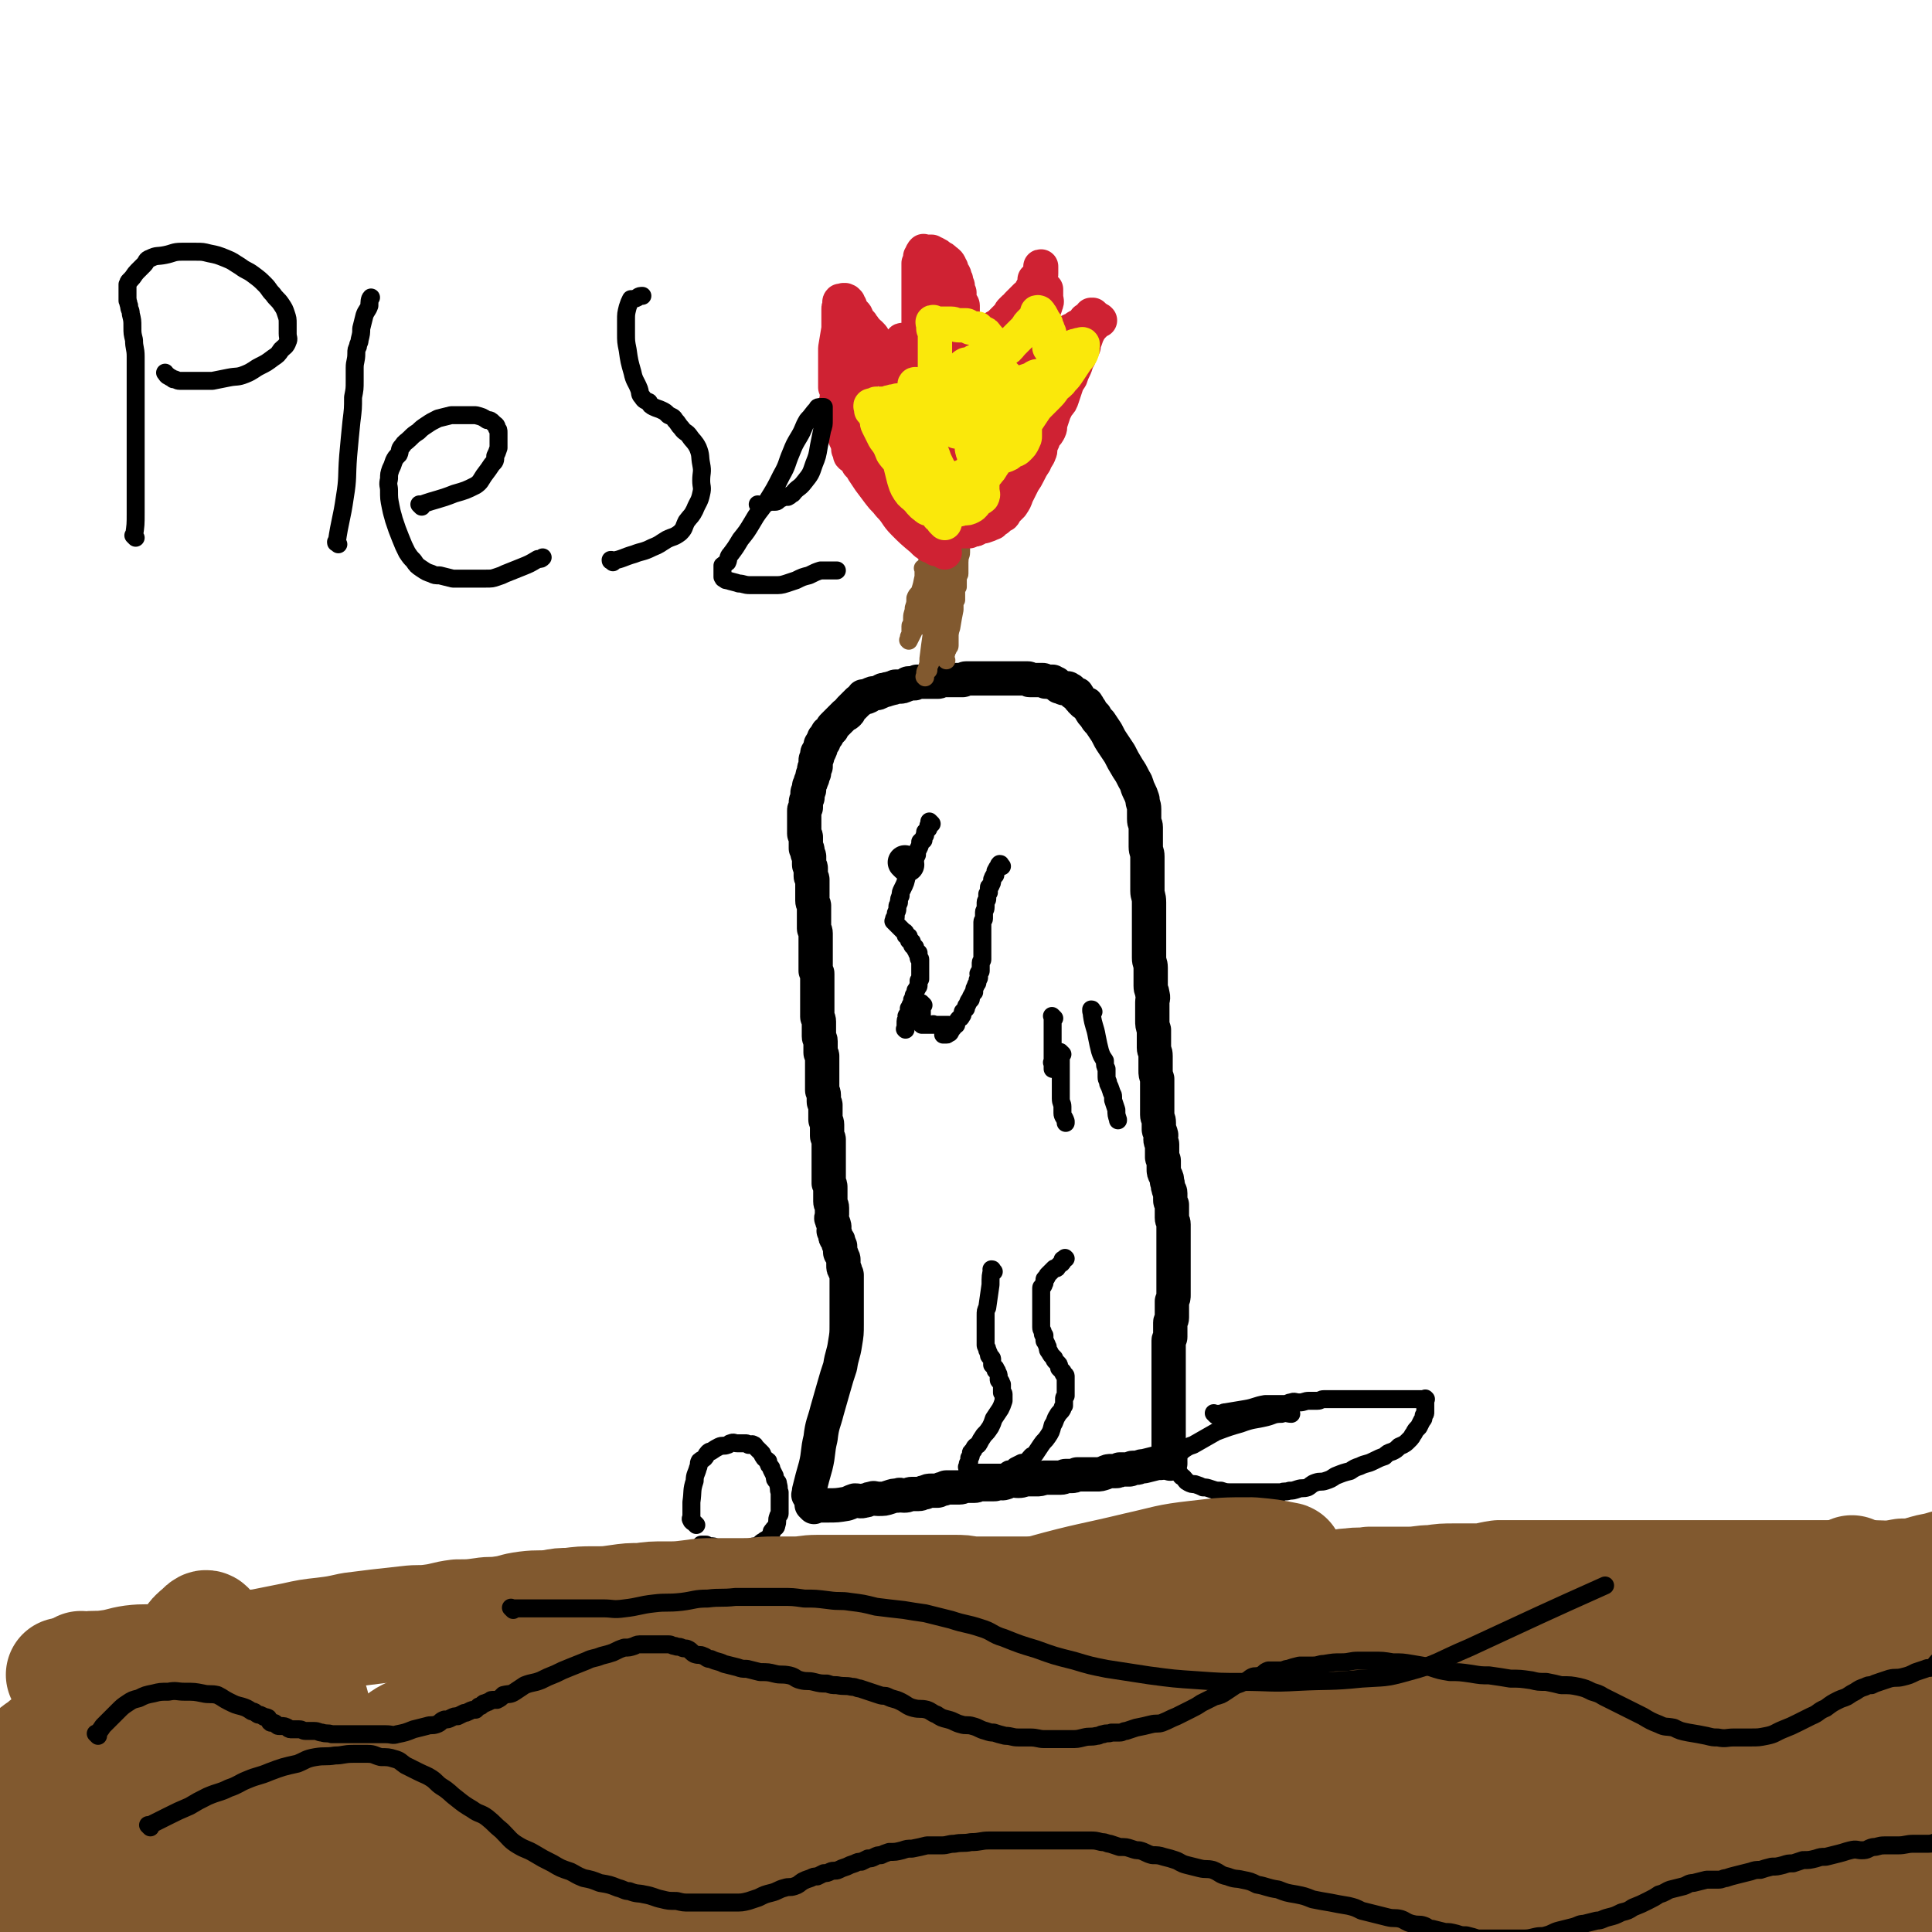
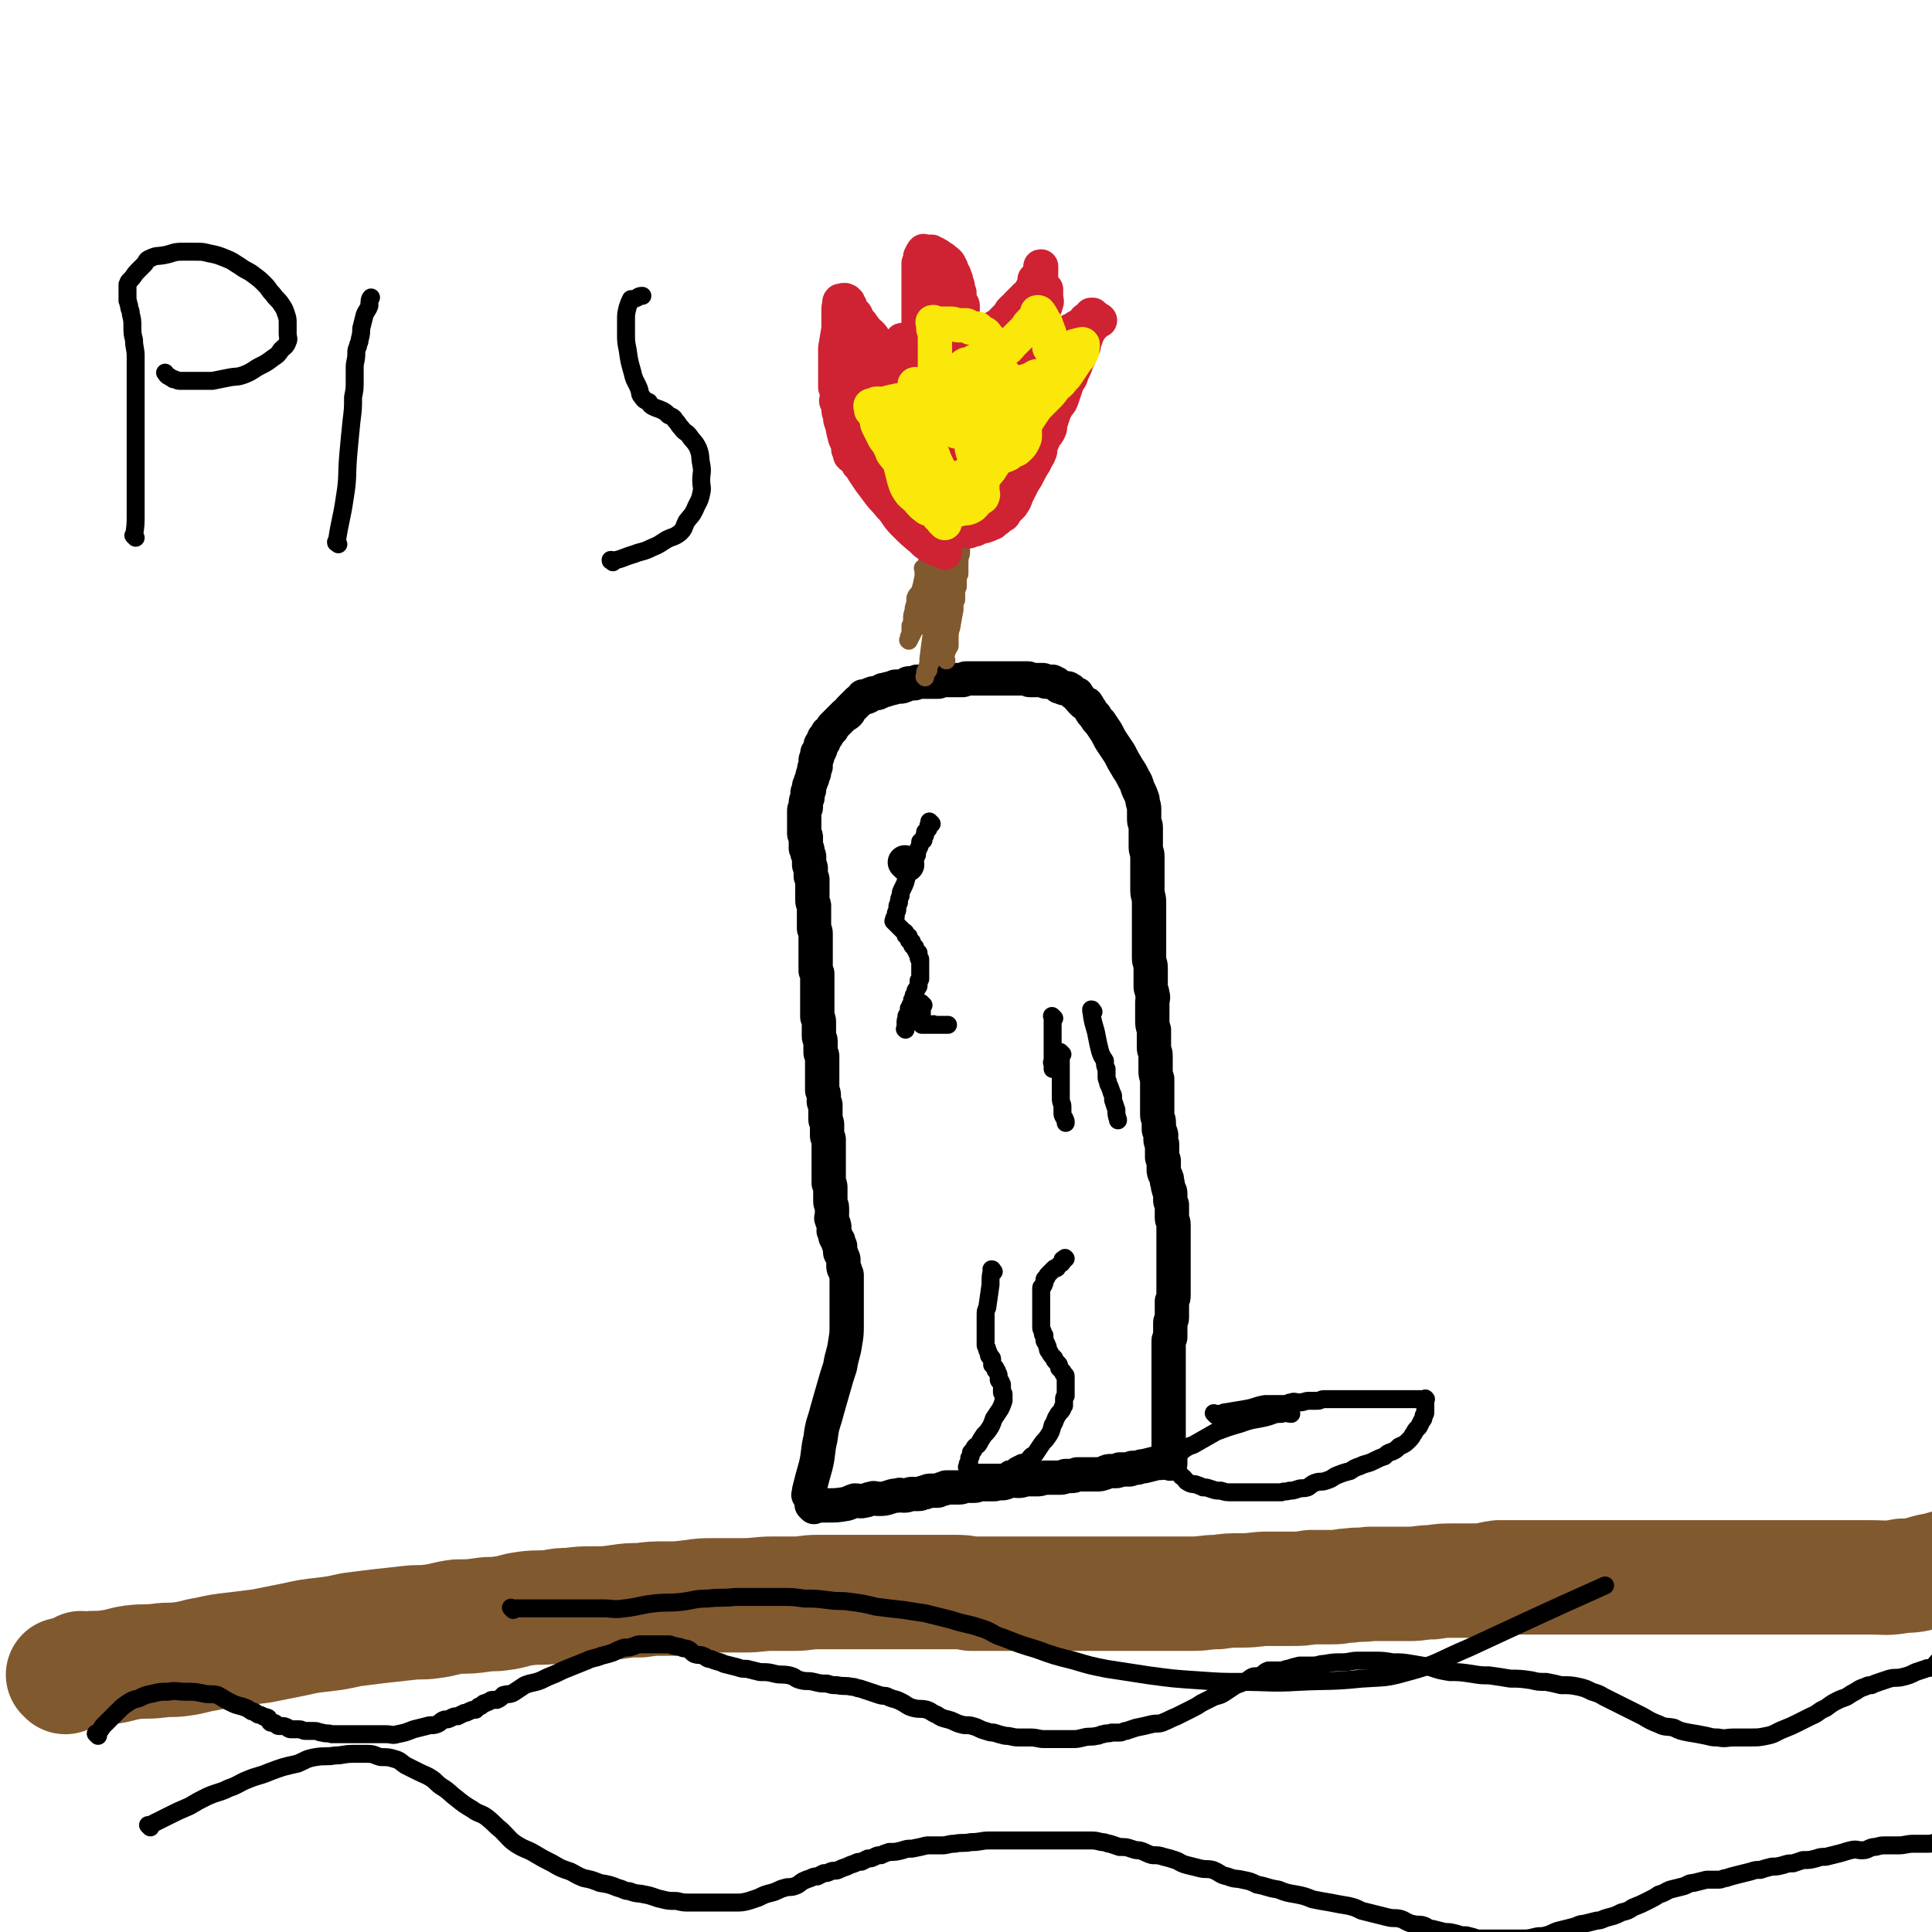
<svg xmlns="http://www.w3.org/2000/svg" viewBox="0 0 1182 1182" version="1.1">
  <g fill="none" stroke="#000000" stroke-width="21" stroke-linecap="round" stroke-linejoin="round">
    <path d="M498,922c-1,-1 -1,-1 -1,-1 -1,-1 0,0 0,0 0,0 0,0 0,0 0,0 0,0 0,0 -1,-1 0,0 0,0 0,0 0,0 0,0 0,0 0,0 0,0 -1,-1 0,0 0,0 0,0 0,0 0,0 0,0 0,0 0,0 -1,-1 0,0 0,0 5,0 5,0 9,0 6,0 6,0 12,-1 3,-1 2,-1 5,-2 3,0 3,1 6,0 2,0 2,-1 4,-1 2,-1 2,0 4,0 4,0 4,0 7,-1 3,-1 3,-1 5,-1 2,-1 2,0 4,0 3,0 3,-1 5,-1 2,0 2,0 4,0 2,0 2,-1 4,-1 2,-1 2,-1 4,-1 1,0 1,0 3,0 1,0 1,0 3,-1 2,0 2,-1 3,-1 2,0 2,0 4,0 2,0 2,0 4,0 2,0 2,-1 5,-1 2,0 2,0 4,0 2,0 2,-1 4,-1 2,0 2,0 4,0 2,0 2,0 4,0 1,0 1,0 3,-1 2,0 2,1 4,0 1,0 1,-1 3,-1 2,-1 2,0 5,0 3,0 3,-1 6,-1 3,0 3,0 5,0 2,0 2,0 5,-1 2,0 2,0 4,0 1,0 1,0 2,0 2,0 2,0 4,0 2,0 2,-1 3,-1 1,0 1,0 3,0 2,0 2,0 4,-1 4,0 4,0 7,0 3,0 3,0 5,0 2,0 2,0 5,-1 2,-1 2,-1 4,-1 1,0 1,0 2,0 2,0 2,0 3,-1 1,0 1,0 2,0 1,0 1,0 1,0 1,0 1,0 2,0 0,0 0,0 0,0 1,0 1,0 1,0 1,0 1,-1 2,-1 1,0 1,0 2,0 2,0 2,-1 5,-1 4,-1 4,-1 8,-2 1,0 1,0 2,0 0,0 0,0 0,0 0,0 0,0 0,0 " />
    <path d="M496,916c-1,-1 -1,-1 -1,-1 -1,-1 0,0 0,0 0,0 0,0 0,0 0,0 0,0 0,0 -1,-1 0,0 0,0 0,0 0,0 0,0 0,0 0,0 0,0 -1,-1 0,0 0,0 0,0 0,0 0,0 0,0 0,0 0,0 -1,-1 0,0 0,0 0,-1 0,-2 0,-3 2,-8 2,-8 4,-15 2,-8 1,-9 3,-17 1,-9 2,-9 4,-17 2,-7 2,-7 4,-14 2,-7 2,-7 4,-13 1,-7 2,-7 3,-14 1,-6 1,-6 1,-12 0,-4 0,-4 0,-7 0,-3 0,-3 0,-6 0,-3 0,-3 0,-5 0,-2 0,-2 0,-4 0,-2 0,-2 0,-4 0,-2 0,-2 0,-4 0,-1 -1,-1 -1,-3 -1,-1 -1,-1 -1,-3 0,-1 0,-1 0,-3 0,-1 0,-1 -1,-3 0,-1 -1,-1 -1,-2 0,-1 0,-1 0,-3 0,-1 0,-1 -1,-2 0,-2 0,-2 -1,-3 -1,-1 -1,-1 -1,-3 -1,-1 0,-1 -1,-2 0,-2 1,-2 0,-4 0,-1 -1,-1 -1,-3 -1,-1 0,-1 0,-3 0,-2 0,-2 0,-4 0,-2 -1,-2 -1,-4 0,-1 0,-1 0,-2 0,-2 0,-2 0,-4 0,-1 0,-1 0,-2 0,-2 0,-2 -1,-3 0,-2 0,-2 0,-4 0,-1 0,-1 0,-2 0,-2 0,-2 0,-4 0,-1 0,-1 0,-3 0,-2 0,-2 0,-4 0,-1 0,-1 0,-3 0,-1 0,-1 0,-3 0,-2 0,-2 0,-4 0,-1 -1,-1 -1,-2 0,-1 0,-1 0,-2 0,-1 0,-1 0,-2 0,-2 0,-2 0,-3 0,-2 -1,-2 -1,-3 0,-1 0,-1 0,-1 0,-2 0,-2 0,-3 0,-2 0,-2 0,-3 0,-1 0,-1 0,-2 0,-1 -1,-1 -1,-2 0,-2 0,-2 0,-3 0,-1 0,-1 0,-1 0,-2 -1,-2 -1,-3 0,-2 0,-2 0,-3 0,-1 0,-1 0,-2 0,-2 0,-2 0,-3 0,-2 0,-2 0,-3 0,-1 0,-1 0,-1 0,-2 0,-2 0,-3 0,-2 0,-2 0,-3 0,-1 0,-1 0,-3 0,-1 -1,-1 -1,-2 0,-2 0,-2 0,-3 0,-1 0,-1 0,-1 0,-2 0,-2 0,-3 0,-2 -1,-1 -1,-3 0,-1 0,-1 0,-3 0,0 0,0 0,-1 0,-2 0,-2 0,-4 0,-1 0,-1 0,-1 0,-2 -1,-2 -1,-3 0,-1 0,-2 0,-3 0,-1 0,-1 0,-2 0,-1 0,-1 0,-3 0,-1 0,-1 0,-2 0,-1 0,-1 0,-3 0,-1 0,-1 0,-2 0,-2 0,-2 0,-3 0,-1 0,-1 0,-1 0,-2 0,-2 0,-3 0,-1 0,-1 0,-2 0,-1 0,-1 0,-2 0,-1 0,-1 -1,-2 0,-1 0,-1 0,-2 0,-1 0,-1 0,-3 0,0 0,0 0,-1 0,-2 0,-2 0,-3 0,-1 0,-1 0,-1 0,-1 0,-1 0,-2 0,-2 0,-2 0,-3 0,-1 0,-1 0,-2 0,-1 0,-1 0,-2 0,-2 0,-2 0,-3 0,-1 0,-1 0,-1 0,-2 -1,-2 -1,-3 0,-1 0,-1 0,-2 0,-1 0,-1 0,-3 0,0 0,0 0,-1 0,-1 0,-1 0,-2 0,-1 0,-1 0,-1 0,-1 0,-1 0,-3 0,-1 0,-1 0,-2 0,-1 -1,-1 -1,-3 0,0 0,0 0,-1 0,-1 0,-1 0,-2 0,-1 0,-1 0,-3 0,0 0,0 0,-1 0,-1 0,-1 0,-2 0,-1 0,-1 0,-1 0,-1 0,-1 0,-3 0,-1 -1,-1 -1,-2 0,-1 0,-1 0,-1 0,-1 0,-1 0,-3 0,0 0,0 0,-1 0,-1 -1,-1 -1,-2 0,-1 0,-1 0,-2 0,-1 0,-1 0,-2 0,-1 0,-1 0,-1 0,-1 -1,-1 -1,-2 0,-1 0,-1 0,-2 0,-1 -1,-1 -1,-1 0,-1 0,-1 0,-2 0,0 0,0 0,-1 0,-1 0,-1 0,-2 0,-1 0,-1 0,-2 0,-1 -1,-1 -1,-2 0,-1 0,-1 0,-1 0,-1 0,-1 0,-3 0,-1 0,-1 0,-2 0,-1 0,-1 0,-1 0,-1 0,-1 0,-3 0,-1 0,-1 0,-2 0,-1 0,-1 0,-2 0,-1 0,-1 1,-2 0,-1 0,-1 0,-2 0,-1 0,-1 0,-1 0,-1 0,-1 1,-3 0,0 0,0 0,-1 0,-1 0,-1 0,-2 0,-1 1,-1 1,-2 0,-1 0,-1 0,-2 0,-1 1,-1 1,-3 1,-1 0,-1 1,-2 0,-2 0,-2 1,-3 0,-1 0,-1 0,-1 0,-2 0,-2 1,-3 0,-2 0,-2 0,-3 0,-1 0,-1 0,-1 0,-1 1,-1 1,-2 0,-1 0,-1 0,-2 0,-1 1,-1 1,-1 1,-1 0,-1 1,-2 0,0 0,0 0,-1 0,-1 0,-1 0,-1 0,-1 1,-1 1,-2 1,0 1,0 1,-1 0,-1 0,-1 0,-1 0,-1 1,-1 2,-2 0,0 0,0 0,-1 0,-1 1,-1 1,-1 1,-1 1,-1 2,-2 0,-1 0,-1 1,-2 1,-1 1,-1 1,-1 1,-1 1,-1 2,-2 0,0 0,0 1,-1 1,-1 1,-1 1,-1 1,-1 1,-1 2,-2 1,0 1,0 2,-1 1,-1 0,-1 1,-2 1,-1 1,-1 2,-2 1,-1 1,-1 2,-2 1,-1 1,-1 1,-1 2,-1 2,-2 3,-3 1,0 2,1 3,0 1,0 0,-1 1,-1 2,-1 2,-1 4,-1 1,0 1,0 3,-1 1,-1 1,-1 3,-1 1,-1 1,0 3,-1 2,0 2,-1 3,-1 1,0 1,0 2,0 2,0 2,0 4,-1 1,0 1,-1 2,-1 1,0 1,0 3,0 1,0 1,0 2,-1 2,0 2,0 4,0 1,0 1,0 3,0 1,0 1,0 3,0 2,0 2,0 3,0 1,0 1,-1 1,-1 1,-1 1,0 3,0 1,0 1,0 2,0 1,0 1,0 1,0 2,0 2,0 3,0 1,0 1,0 2,0 1,0 1,0 3,0 1,0 1,-1 2,-1 1,0 1,0 2,0 1,0 1,0 2,0 2,0 2,0 4,0 1,0 1,0 3,0 1,0 1,0 3,0 1,0 1,0 2,0 2,0 2,0 3,0 1,0 1,0 3,0 1,0 1,0 2,0 2,0 2,0 3,0 1,0 1,0 1,0 2,0 2,0 3,0 2,0 2,0 3,0 2,0 2,0 4,0 1,0 0,1 1,1 2,0 2,0 3,0 1,0 1,0 3,0 1,0 1,0 2,0 1,0 1,1 2,1 1,0 1,0 1,0 1,0 2,0 3,0 0,0 0,1 1,1 1,0 1,0 1,0 1,1 1,1 2,2 2,0 2,1 3,1 1,0 1,0 2,0 1,0 1,1 2,1 1,1 1,1 2,2 1,1 2,0 2,1 1,1 1,2 2,3 1,1 1,1 2,2 1,1 2,0 2,1 1,1 1,2 2,3 1,2 1,2 3,4 1,2 1,2 3,4 2,3 2,3 4,6 2,4 2,4 4,7 2,3 2,3 4,6 2,4 2,4 5,9 2,3 2,3 4,7 2,3 1,3 3,7 1,2 1,2 2,5 0,3 1,3 1,6 0,3 0,3 0,6 0,3 1,3 1,5 0,4 0,4 0,7 0,3 0,3 0,5 0,3 1,3 1,6 0,4 0,4 0,7 0,4 0,4 0,8 0,3 0,3 0,6 0,3 1,3 1,7 0,3 0,3 0,6 0,3 0,3 0,5 0,3 0,3 0,5 0,3 0,3 0,5 0,3 0,3 0,7 0,3 0,3 0,6 0,3 1,3 1,6 0,3 0,3 0,6 0,2 0,2 0,5 0,3 1,3 1,5 1,3 0,3 0,5 0,3 0,3 0,6 0,3 0,3 0,5 0,3 0,3 1,6 0,4 0,4 0,7 0,2 0,2 0,4 0,2 1,2 1,5 0,3 0,3 0,5 0,2 0,2 0,4 0,2 0,2 1,5 0,2 0,2 0,4 0,2 0,2 0,4 0,2 0,2 0,4 0,3 0,3 0,6 0,2 0,2 0,4 0,2 1,2 1,5 0,2 0,2 0,4 0,1 1,1 1,2 1,2 0,2 0,4 0,2 1,2 1,3 0,1 0,1 0,2 0,2 0,2 0,3 0,2 0,2 0,3 0,1 1,1 1,2 0,2 0,3 0,5 0,2 0,2 1,4 1,2 1,2 1,4 1,2 0,2 1,4 0,2 1,1 1,3 0,2 0,2 0,4 0,1 0,1 1,3 0,2 0,2 0,4 0,2 0,2 0,4 0,2 1,2 1,4 0,1 0,1 0,3 0,2 0,2 0,4 0,2 0,2 0,4 0,2 0,2 0,4 0,2 0,2 0,4 0,1 0,1 0,3 0,2 0,2 0,4 0,2 0,2 0,4 0,2 0,2 0,4 0,2 0,2 0,4 0,3 0,3 0,5 0,2 0,2 -1,4 0,2 0,2 0,4 0,1 0,1 0,2 0,2 0,2 0,4 0,2 -1,2 -1,3 0,2 0,2 0,4 0,1 0,1 0,2 0,2 0,2 0,3 0,1 -1,1 -1,2 0,2 0,2 0,3 0,2 0,2 0,4 0,1 0,1 0,2 0,2 0,2 0,3 0,2 0,2 0,3 0,1 0,1 0,2 0,3 0,3 0,6 0,1 0,1 0,2 0,1 0,1 0,2 0,2 0,2 0,3 0,1 0,1 0,1 0,2 0,2 0,3 0,1 0,1 0,2 0,1 0,1 0,2 0,1 0,1 0,2 0,1 0,1 0,2 0,1 0,1 0,1 0,1 0,1 0,2 0,0 0,0 0,1 0,1 0,1 0,1 0,1 0,1 0,2 0,0 0,0 0,1 0,1 0,1 0,1 0,1 0,1 0,2 0,1 0,1 0,2 0,1 0,1 0,1 0,1 0,1 0,2 0,0 0,0 0,1 0,1 0,1 0,1 0,1 0,1 0,2 0,0 0,0 0,1 0,1 0,1 0,1 0,1 0,1 0,2 0,0 0,0 0,1 0,1 0,1 0,1 0,1 0,1 0,2 0,0 1,0 1,0 0,0 0,1 0,1 0,0 0,0 0,0 0,1 0,1 0,2 0,0 0,0 0,0 0,0 0,-1 0,0 -1,0 0,0 0,1 0,1 0,1 0,1 0,0 0,0 0,0 0,1 0,0 0,0 -1,0 0,0 0,0 0,0 0,0 0,0 0,1 0,0 0,0 -1,0 0,0 0,0 0,0 0,0 0,0 0,1 0,0 0,0 -1,0 0,0 0,0 0,0 0,0 0,0 " />
    <path d="M555,529c-1,-1 -1,-1 -1,-1 -1,-1 0,0 0,0 0,0 0,0 0,0 0,0 0,0 0,0 -1,-1 0,0 0,0 0,0 0,0 0,0 0,0 0,0 0,0 -1,-1 0,0 0,0 0,0 0,0 0,0 0,0 0,0 0,0 -1,-1 0,0 0,0 0,0 0,0 0,0 0,0 0,0 0,0 -1,-1 0,0 0,0 0,0 0,0 0,0 0,0 0,0 0,0 -1,-1 0,0 0,0 0,0 0,0 0,0 0,0 0,0 0,0 -1,-1 0,0 0,0 0,0 0,0 0,0 0,0 0,0 0,0 -1,-1 0,0 0,0 0,0 0,0 0,0 0,0 0,0 0,0 -1,-1 0,0 0,0 0,0 0,0 0,0 0,0 0,0 0,0 -1,-1 0,0 0,0 0,0 0,0 0,0 0,0 0,0 0,0 -1,-1 0,0 0,0 0,0 0,0 0,0 " />
  </g>
  <g fill="none" stroke="#000000" stroke-width="11" stroke-linecap="round" stroke-linejoin="round">
    <path d="M570,504c-1,-1 -1,-1 -1,-1 -1,-1 0,0 0,0 0,0 0,0 0,0 0,0 0,0 0,0 -1,-1 0,0 0,0 0,0 0,0 0,0 0,0 0,0 0,0 -1,-1 0,0 0,0 0,0 0,0 0,0 0,0 0,0 0,0 -1,-1 0,0 0,0 0,0 0,0 0,0 0,0 0,0 0,0 -1,-1 0,0 0,0 0,0 0,0 0,0 0,0 0,0 0,0 -1,-1 0,0 0,0 0,0 0,0 0,0 0,0 0,0 0,0 -1,-1 0,0 0,0 0,0 0,0 0,0 0,0 0,0 0,0 -1,-1 0,0 0,0 0,1 0,1 -1,2 0,0 0,0 0,1 0,1 0,1 0,1 -1,1 -1,1 -2,2 0,1 0,1 0,2 -1,1 -1,1 -1,3 -1,0 -1,0 -2,1 0,2 0,2 -1,4 -1,2 -1,2 -1,4 -3,6 -3,6 -6,12 -1,5 -1,5 -3,9 -1,2 -1,2 -1,4 -1,2 -1,2 -1,4 0,1 -1,1 -1,3 0,1 0,1 0,1 0,2 -1,2 -1,3 0,1 0,1 0,2 0,1 -1,1 -1,1 0,1 0,1 0,1 0,1 0,1 0,1 0,0 0,0 0,0 0,0 0,0 0,0 -1,-1 0,0 0,0 0,0 0,0 0,0 0,0 0,0 0,0 -1,-1 0,0 0,0 0,0 0,0 0,0 0,0 -1,-1 0,0 0,0 0,0 1,1 0,0 0,0 0,0 1,1 1,1 1,1 1,1 1,1 1,1 1,1 1,1 1,1 1,1 1,1 2,2 0,0 1,0 1,1 0,1 0,1 0,1 0,1 1,0 2,1 0,0 0,0 0,1 0,1 0,1 0,1 0,1 1,0 1,1 1,0 1,0 1,1 0,0 0,0 0,0 0,1 0,1 0,1 0,1 1,1 1,1 0,0 0,0 0,0 0,0 -1,-1 0,0 0,0 1,0 1,1 0,1 0,1 0,1 0,0 0,0 0,0 1,1 1,1 1,1 0,0 0,0 0,0 0,1 0,1 0,1 0,0 1,0 1,0 0,0 0,1 0,1 0,0 0,0 0,0 0,1 0,1 0,1 0,0 0,0 0,0 0,1 0,1 0,1 0,1 1,0 1,1 0,1 0,1 0,1 0,0 0,0 0,0 0,2 0,2 0,3 0,1 0,1 0,1 0,1 0,1 0,2 0,1 0,1 0,2 0,1 0,1 0,3 0,0 0,0 -1,1 0,1 0,1 0,2 0,1 0,1 0,1 0,1 -1,1 -1,2 -1,1 -1,1 -1,2 0,0 0,0 0,0 0,1 0,1 -1,2 0,0 0,0 0,1 0,1 0,1 0,1 0,1 -1,0 -1,1 0,0 0,0 0,0 0,1 0,1 0,1 0,0 0,0 0,0 0,1 0,1 -1,2 0,0 0,0 0,0 0,1 0,1 0,2 0,0 -1,0 -1,0 0,0 0,1 0,1 0,1 0,1 0,1 0,1 0,1 0,1 0,1 -1,1 -1,1 -1,1 0,1 0,2 0,0 0,0 0,0 -1,1 -1,1 -1,3 0,0 0,0 0,0 0,0 0,0 0,1 0,1 0,1 0,1 0,1 0,1 0,1 0,1 0,1 0,1 0,0 0,0 0,0 0,0 0,0 0,0 -1,-1 0,0 0,0 " />
-     <path d="M613,530c-1,-1 -1,-1 -1,-1 -1,-1 0,0 0,0 0,0 0,0 0,0 0,0 0,0 0,0 -1,-1 0,0 0,0 0,0 0,0 0,0 0,0 0,0 0,0 -1,-1 0,0 0,0 0,0 0,0 0,0 0,0 0,0 0,0 -1,-1 0,0 0,0 0,0 0,0 0,0 0,0 0,0 0,0 -1,-1 0,0 0,0 0,0 0,0 0,0 0,0 0,0 0,0 -1,-1 0,0 0,0 0,0 0,0 0,0 0,0 0,-1 0,0 -1,0 -1,0 -1,1 -1,1 -1,1 -2,3 0,1 0,1 0,2 0,1 -1,1 -1,1 -1,1 0,1 -1,2 0,0 0,0 0,1 0,0 0,0 0,0 0,1 0,1 -1,3 0,0 -1,0 -1,1 0,1 0,1 0,3 0,0 0,0 -1,1 0,1 0,1 0,2 0,1 0,1 0,1 0,1 -1,1 -1,2 0,1 0,1 0,2 0,1 0,1 0,1 0,2 -1,2 -1,3 0,1 0,1 0,2 0,1 0,1 0,2 0,1 -1,1 -1,2 0,1 0,1 0,2 0,1 0,1 0,1 0,1 0,1 0,2 0,1 0,1 0,2 0,1 0,1 0,1 0,1 0,1 0,2 0,1 0,1 0,2 0,1 0,1 0,2 0,2 0,2 0,3 0,1 0,1 0,2 0,1 0,1 0,1 0,1 0,1 0,3 0,1 -1,1 -1,2 0,1 0,1 0,1 0,1 0,1 0,2 0,1 0,1 0,2 0,1 -1,0 -1,1 -1,1 0,1 0,3 0,1 -1,1 -1,2 0,1 0,1 0,1 0,1 -1,1 -1,2 -1,2 -1,2 -1,3 0,1 0,1 0,1 -1,1 -1,1 -2,3 0,0 0,0 0,1 0,1 -1,1 -1,1 -1,1 0,1 -1,2 0,1 -1,1 -1,2 0,1 0,1 0,1 -1,1 -1,1 -2,2 0,2 0,2 -1,3 0,1 -1,1 -1,1 -1,1 -1,1 -2,3 0,0 0,1 0,1 0,0 -1,0 -1,0 -1,0 0,1 -1,2 0,0 0,0 -1,1 0,0 0,0 0,0 -1,1 0,1 -1,2 0,0 -1,0 -1,0 0,0 0,0 0,0 -1,1 0,1 -1,1 0,0 -1,0 -1,0 0,0 0,0 0,0 0,0 0,0 -1,0 0,-1 1,0 1,0 0,0 0,0 0,0 0,0 0,0 -1,0 0,-1 1,0 1,0 0,0 0,0 0,0 0,0 0,0 -1,0 0,-1 1,0 1,0 0,0 0,0 0,0 0,0 0,0 -1,0 0,-1 1,0 1,0 0,0 0,0 0,0 0,0 0,0 -1,0 0,-1 1,0 1,0 0,0 0,0 0,0 0,0 0,0 -1,0 " />
    <path d="M565,615c-1,-1 -1,-1 -1,-1 -1,-1 0,0 0,0 0,0 0,0 0,0 0,0 0,0 0,0 -1,-1 0,0 0,0 0,0 0,0 0,0 0,0 0,0 0,0 -1,-1 0,0 0,0 0,0 0,0 0,0 0,0 0,0 0,0 -1,-1 0,0 0,0 0,0 0,0 0,0 0,0 0,0 0,0 -1,-1 0,0 0,0 0,0 0,0 0,0 0,0 0,0 0,0 -1,-1 0,0 0,0 0,1 0,1 0,2 0,1 0,1 0,2 0,1 0,1 0,1 0,1 0,1 0,2 0,0 0,0 0,1 0,1 0,1 0,1 0,1 0,1 0,1 0,1 0,1 0,1 0,0 0,0 0,0 0,0 0,-1 0,0 -1,0 0,0 0,1 0,0 0,0 0,0 0,0 0,-1 0,0 -1,0 0,0 0,1 0,0 0,0 0,0 0,0 0,0 0,0 -1,-1 0,0 0,0 0,0 0,0 0,0 0,0 0,0 0,0 -1,-1 0,0 0,0 0,0 0,0 0,0 0,0 0,0 0,0 -1,-1 0,0 0,0 0,0 0,0 0,0 0,0 0,0 0,0 -1,-1 0,0 0,0 0,0 0,0 0,0 1,0 1,0 1,0 1,0 1,0 1,0 1,0 1,0 1,0 1,0 1,0 2,0 0,0 0,0 0,0 1,0 1,0 1,0 0,0 0,0 0,0 1,0 1,0 1,0 0,0 0,0 0,0 0,0 -1,0 0,0 0,-1 0,0 1,0 0,0 0,0 0,0 3,0 3,0 6,0 1,0 1,0 2,0 " />
-     <path d="M426,933c-1,-1 -1,-1 -1,-1 -1,-1 0,0 0,0 0,0 0,0 0,0 0,0 0,0 0,0 -1,-1 0,0 0,0 0,0 0,0 0,0 0,0 0,0 0,0 -1,-1 0,0 0,0 0,0 0,0 0,0 0,0 0,0 0,0 -1,-1 0,0 0,0 0,0 0,0 0,0 -1,-1 -2,-1 -2,-2 -1,-1 0,-1 0,-2 0,0 0,0 0,-1 0,-1 0,-1 0,-1 0,-1 0,-1 0,-2 0,-2 0,-2 0,-3 0,-1 0,-1 0,-2 1,-7 0,-7 2,-13 0,-4 1,-4 2,-8 1,-2 0,-2 1,-4 1,-1 2,-1 3,-2 1,-1 1,-2 2,-3 1,-1 1,-1 2,-1 3,-2 3,-2 5,-3 2,-1 3,0 5,-1 1,0 1,-1 2,-1 2,-1 2,0 4,0 2,0 2,0 3,0 1,0 1,0 2,0 1,0 1,0 2,1 2,0 2,-1 3,0 1,0 1,1 1,1 1,1 1,1 2,2 1,1 1,1 2,2 1,1 0,1 1,2 1,2 2,2 3,3 0,1 0,2 1,3 1,1 1,1 1,2 1,2 1,2 2,4 0,2 0,2 1,3 1,1 1,1 1,2 1,3 0,3 1,5 0,1 0,1 0,3 0,2 0,2 0,4 0,1 0,1 0,3 0,1 0,1 0,3 0,1 -1,1 -1,2 -1,2 0,3 -1,5 0,2 -1,1 -2,3 -1,1 -1,1 -1,2 -1,2 -1,2 -2,3 -1,1 -2,1 -3,2 -2,1 -2,2 -4,3 -2,0 -2,0 -4,1 -2,0 -2,0 -4,0 -2,0 -2,0 -4,0 -1,0 -1,0 -3,0 -1,0 -1,0 -3,0 -2,0 -2,0 -4,0 -1,0 -1,0 -2,0 -2,0 -2,-1 -3,-1 -1,0 -1,0 -3,0 0,0 0,0 -1,-1 0,0 0,0 0,0 -1,0 -2,0 -3,0 " />
    <path d="M744,866c-1,-1 -1,-1 -1,-1 -1,-1 0,0 0,0 0,0 0,0 0,0 0,0 0,0 0,0 -1,-1 0,0 0,0 0,0 0,0 0,0 0,0 0,0 0,0 -1,-1 0,0 0,0 0,0 0,0 0,0 1,0 1,0 3,0 2,0 2,-1 4,-1 6,-1 6,-1 12,-2 6,-1 6,-2 12,-3 3,0 3,0 6,0 3,0 3,0 6,0 2,0 2,-1 4,-1 2,-1 2,0 5,0 3,0 3,-1 6,-1 3,0 3,0 5,0 2,0 2,-1 4,-1 3,0 3,0 6,0 3,0 3,0 5,0 2,0 2,0 4,0 2,0 2,0 4,0 1,0 1,0 3,0 1,0 1,0 3,0 2,0 2,0 4,0 1,0 1,0 2,0 2,0 2,0 4,0 2,0 2,0 3,0 2,0 2,0 4,0 2,0 2,0 5,0 1,0 1,0 3,0 1,0 1,0 3,0 0,0 0,0 1,0 1,0 1,0 2,0 1,0 1,0 1,0 0,0 0,0 0,0 1,0 1,0 2,0 1,0 1,0 1,0 0,0 0,0 0,0 1,0 1,0 1,0 1,0 1,0 1,0 0,0 0,0 0,0 1,0 0,0 0,0 0,-1 0,0 0,0 0,0 0,0 0,0 1,0 0,0 0,0 0,-1 0,0 0,0 0,0 0,0 0,1 0,1 0,1 0,1 0,0 0,0 0,0 0,1 0,1 0,1 0,1 0,1 0,1 0,0 0,0 0,0 0,1 0,1 0,2 0,0 0,0 0,1 0,1 0,1 0,1 0,1 0,1 -1,2 0,2 0,2 -1,3 -1,2 -1,2 -2,4 -2,2 -2,2 -3,4 -1,1 -1,2 -2,3 -1,1 -1,1 -2,2 -2,2 -3,2 -5,3 -2,2 -2,2 -4,3 -3,1 -3,1 -5,3 -3,1 -3,1 -7,3 -4,2 -4,1 -8,3 -3,1 -3,1 -6,3 -4,1 -4,1 -9,3 -3,2 -3,2 -6,3 -3,1 -3,0 -6,1 -3,1 -3,2 -5,3 -3,1 -3,0 -6,1 -3,1 -3,1 -5,1 -3,1 -3,0 -5,1 -3,0 -3,0 -6,0 -3,0 -3,0 -6,0 -3,0 -3,0 -6,0 -4,0 -4,0 -7,0 -3,0 -3,0 -5,0 -4,0 -4,0 -7,-1 -3,0 -3,0 -6,-1 -3,-1 -3,-1 -5,-1 -2,-1 -2,-1 -5,-2 -2,0 -2,0 -4,-1 -2,-1 -1,-1 -3,-3 -1,-1 -1,0 -2,-2 -1,-1 -1,-1 -2,-2 -1,-1 -1,-1 -1,-3 -1,-1 -1,-1 -2,-2 0,-1 0,-1 0,-2 0,-1 0,-1 0,-1 0,-1 0,-1 1,-2 0,-1 0,-2 1,-2 1,-1 1,0 3,0 1,0 1,0 2,-1 3,-2 3,-2 6,-3 7,-4 7,-4 14,-8 8,-3 8,-3 15,-5 8,-3 8,-2 16,-4 4,-1 4,-2 9,-2 3,-1 4,0 6,0 " />
    <path d="M608,778c-1,-1 -1,-1 -1,-1 -1,-1 0,0 0,0 0,0 0,0 0,0 0,0 0,0 0,0 -1,-1 0,0 0,0 0,0 0,0 0,0 0,0 0,0 0,0 -1,-1 0,0 0,0 0,0 0,0 0,0 0,0 0,-1 0,0 -1,3 -1,4 -1,9 -1,7 -1,7 -2,14 -1,2 -1,2 -1,5 0,2 0,2 0,5 0,1 0,1 0,3 0,1 0,1 0,3 0,1 0,1 0,3 0,2 0,2 0,4 0,1 1,1 1,3 1,1 0,1 1,2 0,0 0,0 0,1 0,1 1,1 1,1 1,1 1,1 1,2 0,1 0,1 0,2 0,1 0,1 0,1 1,1 1,1 2,2 0,0 0,0 0,1 0,1 1,0 1,1 1,2 1,2 1,3 0,1 0,1 0,2 0,1 1,1 1,1 1,1 0,1 1,2 0,1 0,1 0,2 0,1 0,1 0,1 0,1 0,1 0,2 0,0 1,0 1,1 0,1 0,1 0,1 0,0 0,0 0,0 0,1 0,1 0,2 0,1 0,1 0,1 -1,3 -1,3 -2,5 -2,3 -2,3 -4,6 -1,3 -1,3 -2,5 -2,3 -2,3 -4,5 -2,3 -2,3 -3,5 -1,2 -2,1 -3,3 0,0 0,1 -1,2 0,0 -1,0 -1,1 0,1 0,1 0,1 0,1 0,1 -1,2 0,1 0,1 0,1 0,1 0,1 0,1 0,1 -1,1 -1,2 0,0 0,0 0,0 0,1 0,1 0,1 0,0 0,0 0,0 0,1 0,1 0,1 0,0 0,0 0,0 0,0 -1,-1 0,0 0,0 0,0 1,1 1,1 0,1 1,1 1,1 1,0 3,1 1,0 1,0 3,0 2,0 2,0 4,0 2,0 2,0 4,0 1,0 1,0 3,0 1,0 1,0 3,0 1,0 1,-1 3,-2 2,0 2,0 3,-1 1,-1 1,-1 1,-1 2,-1 2,-1 4,-2 2,0 2,0 3,-1 2,-1 1,-1 3,-3 1,-1 1,0 2,-1 2,-3 2,-3 4,-6 2,-3 2,-2 4,-5 2,-3 2,-3 3,-7 2,-3 1,-3 3,-6 1,-2 2,-2 3,-4 0,-1 0,-1 1,-2 0,-2 0,-2 0,-3 0,-1 0,-1 0,-1 0,-1 0,-1 1,-2 0,0 0,0 0,-1 0,-1 0,-1 0,-3 0,0 0,0 0,-1 0,-1 0,-1 0,-2 0,-1 0,-1 0,-1 0,-1 0,-1 0,-2 0,-1 0,-1 0,-2 0,-1 -1,-1 -1,-1 -1,-1 0,-1 -1,-2 0,0 0,0 -1,-1 -1,-1 -1,-1 -1,-1 0,0 0,0 0,0 0,-1 0,-1 0,-1 0,-1 0,-1 -1,-2 -1,-1 -1,-1 -1,-1 -1,-1 -1,-1 -1,-2 -2,-2 -2,-2 -3,-4 -1,-1 -1,-1 -1,-3 -1,-1 0,-1 -1,-2 0,-1 -1,-1 -1,-2 0,-1 0,-1 0,-3 0,0 -1,0 -1,-1 0,0 0,0 0,-1 0,-1 -1,-1 -1,-3 0,0 0,0 0,-1 0,-1 0,-1 0,-2 0,-1 0,-1 0,-1 0,-1 0,-1 0,-2 0,-1 0,-1 0,-2 0,-1 0,-1 0,-3 0,0 0,0 0,-1 0,-1 0,-1 0,-2 0,-1 0,-1 0,-1 0,-1 0,-1 0,-2 0,-1 0,-1 0,-2 0,-1 0,-1 0,-1 0,-1 0,-1 0,-2 0,-1 0,-1 0,-2 0,-1 1,-1 1,-1 1,-1 0,-1 1,-2 0,-1 0,-1 0,-2 0,-1 1,-1 1,-1 1,-1 0,-1 1,-2 0,0 0,0 1,-1 1,-1 1,-1 1,-1 1,-1 1,-1 2,-2 0,0 0,0 1,0 1,0 1,-1 1,-1 1,-1 1,-1 2,-2 0,0 1,0 1,-1 0,-1 0,-1 0,-1 0,-1 1,0 2,-1 0,0 0,0 0,0 0,0 0,0 0,0 0,0 0,0 0,0 -1,-1 0,0 0,0 0,0 0,0 0,0 0,0 0,0 0,0 -1,-1 0,0 0,0 0,0 0,0 0,0 0,0 0,0 0,0 " />
    <path d="M645,623c-1,-1 -1,-1 -1,-1 -1,-1 0,0 0,0 0,0 0,0 0,0 0,0 0,0 0,0 -1,-1 0,0 0,0 0,0 0,0 0,0 0,0 0,0 0,0 -1,-1 0,0 0,0 0,0 0,0 0,0 0,0 0,0 0,0 -1,-1 0,0 0,0 0,0 0,1 0,1 0,1 0,1 0,3 0,2 0,2 0,4 0,2 0,2 0,5 0,1 0,1 0,2 0,2 0,2 0,4 0,2 0,2 0,3 0,1 0,1 0,3 0,0 0,0 0,1 0,0 0,0 0,1 0,1 0,1 0,1 0,0 0,0 0,0 0,1 0,0 0,0 -1,0 0,0 0,0 0,0 0,0 0,0 0,1 0,1 0,1 0,1 0,2 0,3 " />
    <path d="M669,619c-1,-1 -1,-1 -1,-1 -1,-1 0,0 0,0 0,0 0,0 0,0 0,0 0,0 0,0 -1,-1 0,0 0,0 0,0 0,0 0,0 0,0 0,0 0,0 -1,-1 0,0 0,0 0,0 0,0 0,0 0,0 0,-1 0,0 -1,0 0,1 0,3 1,7 2,7 3,13 1,5 1,5 2,9 1,3 1,3 3,6 0,3 0,3 1,5 0,3 0,3 0,5 0,2 1,2 1,4 1,2 1,2 2,5 0,1 1,1 1,3 0,1 0,1 0,2 1,3 1,3 2,6 0,3 0,3 1,6 0,0 0,0 0,0 0,1 0,0 0,0 " />
    <path d="M650,645c-1,-1 -1,-1 -1,-1 -1,-1 0,0 0,0 0,0 0,0 0,0 0,0 0,0 0,0 -1,-1 0,0 0,0 0,0 0,0 0,0 0,0 0,0 0,0 -1,-1 0,0 0,0 0,0 0,0 0,0 0,0 0,0 0,0 -1,-1 0,0 0,0 0,0 0,0 0,0 0,2 0,2 0,4 0,3 0,3 0,5 0,3 0,3 0,5 0,2 0,2 0,4 0,1 0,1 0,3 0,2 0,2 0,4 0,2 0,2 0,3 0,3 1,3 1,5 0,2 0,2 0,4 0,2 1,2 2,5 0,0 0,0 0,1 " />
  </g>
  <g fill="none" stroke="#81592F" stroke-width="11" stroke-linecap="round" stroke-linejoin="round">
    <path d="M579,404c-1,-1 -1,-1 -1,-1 -1,-1 0,0 0,0 0,0 0,0 0,0 0,0 0,0 0,0 -1,-1 0,0 0,0 0,0 0,0 0,0 0,0 0,0 0,0 -1,-1 0,0 0,0 0,0 0,0 0,0 0,-1 0,-1 0,-1 0,-1 1,-1 1,-3 1,-2 0,-2 1,-4 0,-2 0,-2 0,-3 0,-1 0,-1 0,-2 1,-3 1,-3 2,-6 1,-6 1,-6 2,-11 0,-1 0,-1 0,-3 0,-2 0,-2 1,-3 0,-2 0,-2 0,-3 0,-1 0,-1 0,-3 0,-1 0,-1 1,-2 0,-2 0,-2 0,-3 0,-1 0,-1 0,-3 0,-1 1,-1 1,-2 0,-1 0,-1 0,-2 0,-1 0,-1 0,-1 0,-1 0,-1 0,-2 0,0 0,0 0,-1 0,0 0,0 0,0 0,-1 0,-1 0,-2 0,-1 0,-1 0,-1 0,-1 0,-1 0,-1 0,-1 0,-1 0,-1 0,-1 0,-1 0,-1 0,0 0,0 0,0 0,-1 0,-1 0,-2 0,0 0,0 0,0 0,-1 0,-1 0,-1 0,-1 0,-1 0,-3 0,0 0,0 0,0 0,0 0,0 0,0 0,-1 0,-1 0,-2 0,0 0,0 0,0 0,0 0,0 0,0 0,-1 0,-1 0,-3 0,0 0,0 0,0 0,0 0,0 0,0 0,0 0,0 0,0 -1,-1 0,-1 0,-1 0,0 0,0 0,0 0,0 0,0 0,0 -1,-1 0,0 0,0 0,0 0,0 0,0 0,0 0,0 0,0 " />
    <path d="M566,383c-1,-1 -1,-1 -1,-1 -1,-1 0,0 0,0 0,0 0,0 0,0 0,0 0,0 0,0 -1,-1 0,0 0,0 0,0 0,0 0,0 0,0 0,0 0,0 -1,-1 0,0 0,0 0,0 0,0 0,0 0,0 0,0 0,0 -1,-1 0,0 0,0 0,0 0,0 0,0 0,0 0,0 0,0 -1,-1 0,0 0,0 0,0 0,-1 0,-1 0,-1 0,-1 0,-3 0,-2 0,-2 0,-4 0,-2 0,-2 0,-4 0,-1 0,-1 0,-3 0,-1 0,-1 0,-3 0,-2 0,-2 0,-3 0,-1 0,-1 0,-1 0,-1 0,-1 0,-3 0,-1 0,-1 0,-2 0,-1 0,-1 0,-1 0,0 0,0 0,0 0,-1 0,-1 0,-2 0,-1 0,-1 0,-1 0,-1 0,-1 0,-2 0,0 0,0 0,0 0,0 0,0 0,0 0,0 0,0 0,-1 0,0 0,0 0,0 0,0 0,0 0,0 -1,-1 0,0 0,0 0,0 0,0 0,0 0,0 0,0 0,0 -1,-1 0,0 0,0 0,0 0,0 0,0 0,0 0,0 0,0 -1,-1 0,0 0,0 0,0 0,0 0,0 0,0 0,0 0,0 -1,-1 0,0 0,0 0,0 0,0 0,0 0,0 0,0 0,0 -1,-1 0,0 0,0 0,0 0,0 0,0 0,1 0,1 0,1 1,3 1,3 2,5 1,3 1,3 2,6 1,3 1,3 1,5 0,1 0,1 0,3 0,2 1,2 1,5 0,2 0,2 0,4 0,2 0,2 0,4 0,3 0,3 0,5 0,1 0,1 0,3 0,1 1,1 1,2 0,0 0,0 0,1 0,1 0,1 0,1 0,1 0,1 1,1 0,0 0,1 0,1 0,0 0,0 0,0 0,0 -1,0 0,0 0,-1 0,0 1,0 0,0 0,0 0,0 1,0 1,0 1,0 1,0 2,0 2,-1 2,-3 2,-3 3,-7 2,-7 1,-7 3,-15 1,-6 1,-7 2,-13 1,-5 1,-5 1,-10 1,-3 0,-3 1,-6 0,-3 1,-3 1,-5 0,-1 0,-1 0,-1 0,-1 0,-1 0,-3 0,0 0,0 0,-1 0,0 0,0 0,0 0,-1 0,-1 0,-2 0,0 0,0 0,0 0,0 0,0 0,0 0,0 0,0 0,-1 0,0 0,0 0,0 0,0 0,0 0,0 -1,-1 0,0 0,0 0,0 0,0 0,0 0,0 0,0 0,0 -1,-1 0,0 0,0 0,0 0,0 0,0 0,0 0,0 0,0 -1,-1 0,0 0,0 0,0 0,0 0,0 0,0 0,-1 0,0 -1,0 -1,1 -1,2 -1,3 0,3 -1,6 -1,3 -1,3 -1,6 -1,5 -1,5 -1,9 0,5 -1,5 -1,9 0,3 0,3 0,7 0,3 0,3 -1,6 -1,3 -1,3 -1,6 0,3 0,3 0,5 0,1 0,1 0,2 0,2 0,2 0,3 0,1 0,1 0,1 0,1 0,1 0,2 0,0 0,0 0,1 0,1 -1,1 -1,1 0,0 0,0 0,0 0,1 0,1 0,1 0,0 0,0 0,0 0,0 0,0 0,0 -1,0 0,0 0,0 0,0 0,0 0,0 0,0 0,0 0,0 -1,-3 0,-3 0,-5 1,-5 1,-5 1,-9 1,-8 1,-8 2,-15 0,-8 0,-8 1,-17 1,-6 2,-6 3,-12 0,-5 0,-5 1,-11 0,-4 0,-4 0,-8 0,-2 0,-2 0,-4 0,-2 1,-1 1,-3 0,-1 0,-1 0,-2 0,-1 0,-1 0,-1 0,-1 1,-1 1,-2 0,0 0,0 0,0 1,-1 1,-1 1,-1 0,0 0,0 0,0 1,0 1,0 1,0 0,0 0,0 0,0 0,0 0,0 0,0 -1,-1 0,0 0,0 0,0 0,0 0,0 0,0 0,-1 0,0 -1,0 0,0 0,1 0,0 0,0 0,0 0,1 0,1 -1,2 0,0 0,0 0,1 0,1 -1,0 -1,1 -1,2 0,2 -1,3 0,3 0,3 -1,6 -1,3 -2,3 -2,6 -2,5 -1,5 -2,11 -1,6 -1,6 -2,12 -1,4 0,4 -1,8 -1,4 -1,4 -3,8 -1,4 -1,4 -2,8 -1,3 -1,3 -1,5 -1,3 0,3 -1,5 0,4 0,4 -1,7 -1,3 -1,3 -1,5 -1,3 -1,3 -2,5 0,3 0,3 -1,5 -1,2 -1,2 -1,4 -1,1 -1,1 -2,2 0,1 0,1 0,1 0,1 0,1 0,1 0,0 0,0 0,0 0,1 0,0 0,0 -1,0 0,0 0,0 0,0 0,-1 0,-2 0,-2 1,-2 1,-3 1,-3 1,-3 1,-6 1,-8 1,-8 2,-15 2,-9 2,-9 3,-18 1,-6 2,-6 3,-12 1,-8 0,-8 1,-16 1,-6 1,-6 2,-11 1,-4 1,-4 1,-8 0,-1 0,-1 0,-3 0,-1 0,-1 0,-3 0,-1 0,-1 0,-3 0,0 0,0 0,-1 0,0 0,0 0,0 0,0 0,0 0,0 0,0 0,0 0,0 -1,-1 0,0 0,0 0,0 0,0 0,0 0,0 0,0 0,0 -1,-1 0,0 0,0 0,0 0,0 0,0 0,0 0,-1 0,0 -1,0 0,1 0,3 0,1 0,1 -1,3 -2,2 -2,1 -3,3 -2,4 -1,4 -3,8 -2,4 -2,4 -4,9 -2,5 -2,5 -3,11 -2,5 -1,5 -3,11 -1,3 -2,2 -3,5 0,3 0,3 -1,6 0,3 -1,3 -1,6 0,2 0,2 0,4 0,1 -1,0 -1,1 0,1 0,1 0,2 0,0 0,0 0,0 0,1 0,1 0,3 0,1 -1,1 -1,2 0,1 0,1 0,1 0,0 0,0 0,0 0,1 0,1 0,1 0,0 0,0 0,0 0,0 0,0 0,0 -1,-1 0,0 0,0 0,0 0,0 0,0 1,-2 1,-2 2,-4 2,-4 2,-4 3,-8 1,-4 1,-5 3,-9 1,-5 1,-5 2,-11 2,-6 2,-5 3,-11 1,-5 1,-5 1,-9 1,-3 1,-3 2,-7 0,-2 1,-2 1,-4 0,-1 0,-1 0,-3 0,-1 0,-1 1,-2 0,0 0,0 0,-1 0,-1 0,-1 0,-1 0,0 0,0 0,0 1,-1 1,-1 1,-2 0,0 0,0 0,0 0,0 0,0 0,-1 -1,0 0,1 0,1 0,0 0,0 0,0 0,0 0,0 0,-1 -1,0 0,1 0,1 0,0 0,0 0,0 0,0 0,0 0,-1 -1,0 0,1 0,1 0,0 0,0 0,0 0,0 0,0 0,-1 -1,0 0,1 0,1 0,0 0,0 0,0 0,0 0,0 0,-1 -1,0 0,1 0,1 0,0 0,0 0,0 0,0 0,0 0,-1 -1,0 0,1 0,1 0,0 0,0 0,0 0,-1 0,-1 0,-1 0,0 0,0 0,0 0,0 0,0 0,0 -1,-1 0,0 0,0 0,0 0,0 0,-1 0,0 0,0 0,0 0,0 0,0 0,0 -1,-1 0,0 0,0 0,0 0,0 0,0 0,0 0,0 0,0 -1,-1 0,0 0,0 " />
  </g>
  <g fill="none" stroke="#CF2233" stroke-width="21" stroke-linecap="round" stroke-linejoin="round">
    <path d="M578,338c-1,-1 -1,-1 -1,-1 -1,-1 0,0 0,0 0,0 0,0 0,0 0,0 0,0 0,0 -1,-1 0,0 0,0 0,0 0,0 0,0 0,0 0,0 0,0 -1,-1 0,0 0,0 0,0 0,0 0,0 0,0 0,0 0,0 -1,-1 0,0 0,0 0,0 0,0 0,0 0,0 0,0 0,0 -1,-1 0,0 0,0 0,0 0,0 0,0 0,0 0,0 0,0 -1,-1 0,0 0,0 0,0 0,0 0,0 0,0 0,0 0,0 -1,-1 0,0 0,0 0,0 0,0 0,0 0,0 0,0 0,0 -1,-1 -1,0 -2,-1 0,0 0,0 0,0 -1,0 -1,0 -1,0 0,0 0,0 0,0 -1,0 -1,0 -1,0 -1,0 -1,-1 -1,-1 -1,-1 -1,0 -2,-1 0,0 0,0 -1,0 -1,0 -1,-1 -1,-1 -1,-1 -1,0 -2,-1 0,0 0,0 -1,-1 -1,-1 -1,-1 -1,-1 -6,-5 -6,-5 -11,-10 -5,-5 -4,-6 -9,-11 -3,-4 -3,-3 -6,-7 -3,-4 -3,-4 -6,-8 -2,-3 -2,-3 -4,-6 -1,-2 -1,-2 -3,-4 -1,-2 -1,-2 -3,-4 -1,-1 -2,-1 -2,-2 0,-1 0,-1 0,-2 0,0 0,0 0,0 -1,-1 -1,-1 -1,-1 0,-1 0,-1 0,-2 -1,-3 -1,-3 -2,-5 -1,-4 -1,-4 -2,-9 -1,-2 -1,-2 -1,-5 -1,-2 -1,-2 -1,-4 0,-1 0,-2 0,-3 0,-1 -1,0 -1,-1 -1,-1 0,-1 0,-3 0,0 0,0 0,-1 0,-1 0,-1 0,-1 0,-1 0,-1 0,-2 0,0 0,0 0,-1 0,-1 -1,-1 -1,-1 0,-1 0,-1 0,-1 0,-1 0,-1 0,-2 0,-1 0,-1 0,-1 0,-1 0,-1 0,-2 0,0 0,0 0,-1 0,-1 0,-1 0,-1 0,-2 0,-2 0,-3 0,-3 0,-3 0,-5 0,-4 0,-4 0,-8 1,-6 1,-6 2,-12 0,-4 0,-4 0,-8 0,-2 0,-2 0,-4 0,-1 0,-1 1,-2 0,-1 0,-1 0,-2 0,0 0,0 0,0 0,0 -1,0 0,-1 0,0 0,0 1,0 1,0 1,0 1,0 0,0 0,0 0,0 1,0 0,0 0,0 0,-1 0,0 1,0 0,0 0,0 0,0 0,0 -1,0 0,0 0,-1 0,0 1,0 0,0 0,0 1,1 0,0 0,1 0,1 0,0 0,0 0,0 0,1 0,0 1,1 0,0 0,1 0,1 0,0 0,0 0,0 0,1 0,1 0,1 0,0 0,0 0,0 1,1 1,1 1,1 0,0 0,0 0,0 1,1 1,1 2,2 1,1 1,1 1,3 1,1 1,1 3,3 1,2 1,1 2,3 1,1 1,1 1,3 2,2 2,1 3,3 1,1 1,1 2,2 1,1 0,1 1,2 1,1 1,1 2,2 0,0 0,0 1,0 1,0 1,1 1,1 1,1 1,0 2,1 1,0 1,1 2,1 1,0 1,0 1,0 2,1 1,1 3,2 0,0 0,0 1,0 1,0 1,1 1,1 1,0 1,0 2,0 0,0 0,0 1,0 0,0 0,0 0,0 1,1 1,1 2,1 0,0 0,0 0,0 0,0 0,0 0,0 1,0 1,0 1,0 0,0 0,0 0,0 1,0 1,0 1,0 0,0 0,0 0,0 1,0 0,0 0,0 0,-1 1,0 1,0 0,0 0,0 0,0 1,0 0,0 0,0 0,-1 0,0 0,0 1,0 1,0 1,0 0,0 0,0 0,0 0,0 -1,0 0,0 0,-1 0,-1 1,-2 0,-1 0,-1 0,-2 0,-1 0,-1 0,-1 0,-2 0,-2 0,-3 0,-4 0,-4 1,-7 1,-3 1,-3 1,-6 0,-3 0,-3 0,-6 0,-4 0,-4 0,-7 0,-3 0,-3 0,-5 0,-2 0,-2 0,-4 0,-1 0,-1 0,-3 0,-1 0,-1 0,-1 0,-1 0,-1 0,-2 0,-1 0,-1 0,-2 0,-1 0,-1 0,-1 0,-1 0,-1 0,-2 0,-1 0,-1 0,-2 0,-1 0,-1 0,-1 0,-1 0,-1 0,-2 0,0 1,0 1,-1 0,0 0,0 0,0 0,-1 0,-1 0,-1 0,-1 0,-1 0,-1 0,-1 0,-1 0,-1 0,0 0,0 0,0 1,-1 1,-1 1,-1 0,-1 0,-1 0,-1 0,0 0,0 0,0 1,-1 1,-1 1,-1 0,0 0,0 0,0 0,0 -1,0 0,0 0,-1 0,0 1,0 1,0 1,0 1,0 0,0 0,0 0,0 1,0 1,0 1,0 0,0 0,0 0,0 1,0 1,0 1,0 1,0 1,0 1,0 0,0 0,0 0,0 1,1 0,1 1,1 0,0 1,0 1,0 0,0 0,0 0,0 2,1 2,1 3,2 2,1 2,1 3,2 1,1 2,1 3,3 0,1 0,1 1,2 0,2 0,2 1,3 1,1 1,1 1,3 1,1 1,1 1,2 0,2 1,2 1,3 0,1 0,1 0,3 0,0 0,0 1,1 0,1 0,1 0,2 0,1 0,1 0,1 0,2 0,2 1,3 0,1 1,1 1,2 0,1 0,1 0,1 0,1 0,1 0,2 0,0 0,0 0,1 0,0 0,0 0,0 0,1 0,1 0,2 0,0 0,0 0,1 0,0 0,0 0,0 0,2 0,2 0,3 0,2 0,2 0,3 0,1 0,1 0,3 0,2 0,2 0,4 0,1 -1,1 -1,2 0,1 0,1 0,3 0,0 0,0 0,1 0,1 0,1 0,1 0,0 0,0 0,0 0,0 0,0 0,0 -1,-1 0,0 0,0 0,0 0,0 0,0 0,0 0,0 0,0 -1,-1 0,0 0,0 0,0 0,0 0,0 0,0 0,0 0,0 -1,-1 0,0 0,0 0,0 0,0 0,0 0,0 -1,0 0,0 0,-1 0,0 1,0 1,0 1,0 1,0 1,0 1,0 2,0 1,0 1,0 2,0 1,0 1,0 3,-1 1,-2 1,-2 3,-4 2,-2 2,-2 4,-4 1,-1 1,-1 3,-3 1,-1 1,-1 2,-2 2,-1 2,-1 4,-3 1,-1 1,-1 3,-3 1,-1 1,-1 2,-2 0,-1 0,-1 1,-2 1,-1 1,-1 1,-1 1,-1 1,-1 2,-1 0,-1 0,-1 1,-2 1,-1 1,-1 1,-1 1,-1 1,-1 2,-2 1,-1 1,-1 2,-2 1,-1 2,-1 3,-3 0,-1 0,-1 1,-2 0,-1 1,-1 1,-2 0,-1 0,-2 0,-3 0,0 1,1 1,0 1,0 1,0 1,-1 0,-1 0,-1 0,-1 0,0 0,0 0,0 1,-1 1,-1 1,-1 0,-1 0,-1 0,-1 0,0 0,0 0,0 1,-1 1,0 1,-1 0,0 0,-1 0,-1 0,0 0,0 0,0 0,0 0,0 0,-1 -1,0 0,0 0,0 0,0 0,0 0,0 0,0 0,-1 0,-1 -1,0 0,0 0,1 0,0 0,0 0,0 0,0 0,-1 0,-1 -1,0 0,0 0,1 0,0 0,0 0,0 0,0 0,-1 0,-1 -1,0 0,0 0,1 0,0 0,0 0,0 0,0 0,-1 0,-1 -1,0 0,1 0,2 0,0 0,0 0,0 0,1 0,1 0,1 0,1 0,1 0,1 0,2 0,1 -1,3 0,2 0,2 0,4 0,2 -1,2 -1,4 -1,2 0,2 -1,4 0,2 -1,2 -1,4 0,2 0,2 0,4 0,1 -1,1 -1,2 -1,2 -1,2 -1,3 0,1 0,1 0,2 0,1 -1,1 -2,2 0,1 0,1 0,2 0,1 -1,1 -1,1 -1,1 -1,1 -1,3 -1,1 0,1 -1,2 0,1 -1,1 -1,1 0,0 0,0 0,0 -1,1 -1,1 -1,1 0,0 0,0 0,0 0,1 0,1 0,1 0,0 0,0 0,0 0,0 0,0 0,0 -1,-1 0,0 0,0 0,0 0,0 0,0 -1,0 -1,0 -1,0 -1,0 0,1 0,1 0,0 0,0 0,0 0,0 0,0 0,0 -1,-1 0,0 0,0 0,0 0,0 0,0 0,0 0,0 0,0 -1,-1 0,0 0,0 0,0 1,0 1,0 0,0 0,-1 0,-1 1,-1 1,0 2,0 2,0 2,0 4,0 2,0 2,0 4,0 2,0 2,-1 4,-2 3,0 3,-1 5,-1 1,0 1,0 2,0 2,0 2,-1 4,-2 2,0 2,0 3,-1 1,-1 1,-1 2,-1 1,-1 1,-1 2,-1 1,0 1,0 2,-1 1,0 0,-1 1,-1 1,-1 1,0 2,-1 0,0 0,0 0,0 1,-1 1,-1 1,-1 0,0 0,0 0,0 1,-1 1,0 2,-1 0,0 0,-1 0,-1 0,-1 1,0 1,0 1,0 1,-1 1,-1 1,-1 1,-1 1,-1 0,0 0,0 0,0 1,-1 1,-1 1,-1 0,0 0,0 0,0 0,0 0,0 0,0 -1,-1 0,0 0,0 0,0 0,0 0,0 1,0 1,0 1,0 0,0 0,0 0,0 0,0 0,0 0,0 -1,-1 0,0 0,0 0,0 0,0 0,0 0,0 0,0 0,0 -1,-1 0,0 0,0 0,0 0,0 0,0 0,0 0,0 0,0 -1,-1 0,0 0,0 0,1 -1,1 -1,3 0,1 0,1 0,2 -1,3 -1,3 -2,5 -1,2 -1,2 -2,5 -1,2 -1,2 -1,4 -2,4 -2,4 -3,7 -2,3 -1,3 -3,7 -1,2 -1,2 -2,5 -2,3 -2,3 -3,6 -1,3 -1,3 -2,6 -1,3 -1,3 -3,5 -1,2 -1,2 -2,4 -1,3 -1,3 -2,6 -1,2 0,3 -1,5 -1,2 -1,2 -3,4 -1,3 -1,3 -2,5 -1,3 0,3 -1,5 -1,3 -2,3 -3,6 -2,3 -2,3 -4,7 -1,2 -1,2 -3,5 -2,4 -2,4 -4,8 -1,3 -1,3 -3,6 -2,2 -2,2 -4,4 -1,1 0,1 -1,2 -1,0 -1,0 -2,1 -1,1 -1,1 -1,1 -1,1 -1,1 -2,1 0,0 0,0 -1,1 -1,1 0,1 -1,1 -2,1 -2,1 -5,2 -2,0 -2,0 -4,1 -1,1 -1,1 -3,1 -1,0 -1,0 -2,1 -1,0 -1,0 -2,0 -1,0 -1,0 -3,0 0,0 0,0 -1,0 0,0 0,0 -1,0 0,0 0,0 0,0 -1,0 -1,0 -1,0 -1,0 -1,0 -1,0 0,0 0,0 0,0 0,0 0,0 -1,0 0,-1 1,0 1,0 0,0 0,0 0,0 0,0 0,0 -1,0 0,-1 1,0 1,0 " />
    <path d="M577,314c-1,-1 -1,-1 -1,-1 -1,-1 0,0 0,0 0,0 0,0 0,0 0,0 0,0 0,0 -1,-1 0,0 0,0 0,0 0,0 0,0 0,0 0,0 0,0 -1,-1 0,0 0,0 0,0 0,0 0,0 0,0 0,0 0,0 -1,-1 0,0 0,0 0,0 0,0 0,0 0,0 0,0 0,0 -1,-1 0,0 0,0 0,0 0,0 0,0 0,0 0,0 0,0 -2,-1 -2,-1 -4,-2 -1,-1 -1,0 -2,-1 -2,-1 -1,-1 -3,-2 -1,-1 -1,-1 -2,-2 -1,-1 -1,0 -3,-1 0,-1 0,-1 -1,-2 -1,0 -1,0 -2,-1 -1,-1 -1,-1 -1,-1 -1,-1 -1,-1 -2,-2 -1,-2 -1,-2 -2,-3 -1,-1 -1,-1 -1,-1 -1,-2 -1,-2 -2,-3 -1,-2 -1,-2 -2,-3 -1,-1 -1,-1 -1,-1 -1,-2 -1,-2 -2,-4 -1,-2 -1,-2 -2,-4 -1,-2 -2,-1 -2,-2 -4,-7 -3,-7 -6,-14 -3,-8 -4,-8 -6,-15 -2,-7 -2,-7 -4,-13 -1,-7 -1,-7 -2,-13 -1,-6 -1,-6 -2,-11 -1,-3 -1,-3 -1,-5 -1,-2 -1,-2 -1,-5 0,0 0,0 0,-1 0,-1 0,-1 0,-1 0,0 0,0 0,0 0,0 0,-1 0,-1 -1,0 0,0 0,1 0,0 0,0 0,0 0,0 0,-1 0,-1 -1,0 0,0 0,1 0,0 0,0 0,0 1,0 1,0 2,0 1,0 1,0 1,0 1,0 1,0 2,0 1,0 1,1 2,1 1,0 1,0 1,0 1,1 1,1 2,2 1,1 1,0 2,1 1,1 1,1 1,1 2,2 1,2 3,4 1,2 1,2 2,4 1,2 2,2 3,4 1,3 0,3 1,5 2,4 1,4 3,7 2,3 2,3 4,5 1,3 1,3 2,6 2,4 1,4 3,7 1,3 1,3 3,5 1,3 1,3 2,6 1,3 1,3 2,7 1,1 1,1 1,3 1,2 1,2 3,4 1,2 1,1 2,3 1,2 0,2 1,4 1,2 2,1 3,3 2,2 2,2 3,4 1,2 2,1 3,3 1,1 0,1 1,3 1,2 1,2 2,3 1,1 1,1 1,3 1,0 1,0 1,1 0,0 0,0 0,0 1,1 1,1 1,1 0,0 0,0 0,0 0,1 0,1 0,1 0,0 0,0 0,0 0,0 0,0 0,0 -1,0 0,0 0,0 0,0 0,0 0,0 -1,-1 -1,-1 -2,-2 -3,-3 -3,-3 -5,-6 -2,-4 -2,-4 -4,-9 -2,-7 -2,-7 -5,-15 -2,-8 -2,-8 -4,-17 -1,-5 -1,-5 -3,-10 -1,-5 -1,-5 -2,-10 -1,-4 -2,-4 -3,-9 -1,-3 -1,-3 -1,-5 -1,-2 -1,-2 -1,-3 0,-2 -1,-2 -1,-3 0,-1 0,-1 0,-1 0,0 0,0 0,0 0,-1 0,-1 0,-2 0,0 0,0 0,0 0,0 0,0 0,-1 -1,0 0,1 0,1 0,0 0,0 0,0 0,0 0,0 0,-1 -1,0 0,1 0,1 0,0 0,0 0,0 0,1 0,1 0,2 0,1 0,1 0,2 0,3 -1,2 -1,5 -1,5 -1,5 -1,10 0,5 -1,5 -1,11 0,3 0,3 0,7 0,4 0,4 -1,8 0,3 0,3 0,6 0,3 0,3 0,5 0,1 0,1 0,2 0,1 0,1 0,2 0,0 0,0 0,0 0,1 0,1 0,1 0,0 0,0 0,0 0,0 0,-1 0,0 -1,0 0,1 0,1 0,0 1,0 1,0 2,-4 2,-4 4,-8 3,-7 2,-7 4,-14 3,-9 3,-9 5,-18 2,-7 1,-7 3,-14 1,-7 1,-7 2,-15 0,-6 -1,-6 0,-13 0,-4 1,-4 1,-8 0,-2 0,-2 0,-4 0,-3 0,-3 0,-5 0,-1 0,-1 0,-3 0,0 0,0 0,-1 0,0 0,0 0,-1 0,0 0,0 0,0 0,-1 0,-1 0,-1 0,0 0,0 0,0 0,0 0,0 0,0 -1,-1 0,0 0,0 0,0 1,0 1,0 0,0 0,0 0,0 0,0 -1,-1 0,0 0,0 1,0 1,1 1,2 1,3 1,5 1,5 0,5 0,10 0,6 1,6 1,13 0,5 0,5 0,10 0,8 0,8 0,17 0,7 1,7 1,15 0,5 0,5 0,10 0,7 1,6 1,13 0,5 0,5 0,11 0,3 0,3 0,7 0,3 0,3 1,5 0,3 1,3 1,5 0,1 0,2 0,3 0,0 1,0 1,0 0,1 0,1 0,1 0,1 0,1 0,1 0,1 1,0 1,0 0,0 0,0 0,0 0,0 0,0 0,0 -1,-1 0,0 0,0 0,-2 0,-3 0,-5 0,-3 -1,-3 -1,-6 -1,-7 -1,-7 -2,-14 -1,-9 -1,-9 -2,-17 -1,-5 -1,-5 -1,-10 -1,-6 -1,-6 -2,-12 0,-5 1,-5 0,-11 0,-2 -1,-2 -1,-4 -1,-2 0,-2 0,-5 0,-1 0,-2 0,-3 0,-1 0,-1 0,-1 0,-1 0,-1 0,-2 0,-1 0,-1 0,-2 0,-1 0,-1 0,-1 0,0 0,0 0,0 0,-1 0,-1 0,-2 0,0 0,0 0,0 0,0 -1,-1 0,-1 0,0 0,1 1,1 0,0 0,0 0,0 1,0 1,0 2,1 1,0 1,0 2,1 1,1 1,1 1,1 2,3 2,3 3,6 2,5 2,5 3,9 1,5 2,5 3,9 1,5 1,5 2,11 0,6 0,6 0,12 0,4 1,4 1,8 1,4 1,4 1,9 0,4 0,4 1,8 1,2 1,2 1,4 1,2 1,2 2,3 0,2 0,2 0,3 0,1 1,1 1,3 1,0 1,0 1,1 0,0 0,0 0,1 0,1 1,1 1,1 0,0 0,0 0,0 1,1 0,0 0,0 0,0 0,0 0,0 0,0 0,0 0,0 1,1 0,0 0,0 0,0 0,0 0,0 0,0 0,0 0,0 1,-1 1,-1 1,-2 1,-3 1,-3 1,-7 1,-7 1,-7 2,-14 1,-7 1,-7 2,-14 1,-4 1,-4 1,-9 1,-4 1,-4 1,-9 0,-3 0,-3 0,-6 0,-2 0,-2 0,-4 0,0 0,0 1,-1 0,-1 0,-1 0,-1 0,0 0,0 0,0 1,0 1,0 1,0 0,0 0,0 0,0 1,0 1,0 1,0 0,0 0,0 0,0 1,0 0,0 0,0 0,-1 1,0 1,0 0,0 0,0 0,0 0,3 0,3 0,6 0,3 0,3 0,5 -1,5 -1,5 -2,9 -1,5 -1,5 -2,11 -1,4 -2,4 -3,8 0,4 0,4 -1,8 0,4 -1,4 -1,8 0,3 0,3 0,6 0,3 0,3 0,5 0,3 0,3 0,6 0,2 0,2 0,4 0,2 0,2 0,4 0,2 0,2 0,3 0,1 0,1 0,1 0,0 0,0 0,0 0,1 0,0 0,0 -1,0 0,0 0,0 0,0 0,0 0,0 2,0 2,0 3,-1 2,-2 2,-2 4,-4 3,-4 3,-5 6,-9 4,-6 4,-6 7,-13 3,-5 3,-5 5,-10 2,-6 2,-6 4,-11 1,-4 1,-4 3,-8 1,-3 1,-3 3,-5 0,-1 0,-1 0,-2 0,-1 1,-1 1,-2 0,-1 0,-1 0,-1 0,0 0,0 0,0 1,0 1,0 1,0 0,0 0,0 0,0 0,0 0,0 0,0 -1,-1 0,0 0,0 0,0 0,0 0,0 0,0 0,0 0,0 -1,-1 0,0 0,0 0,0 0,0 0,0 0,0 0,-1 0,0 -1,3 0,4 -1,8 -1,4 -1,4 -2,7 -2,6 -3,6 -5,11 -2,6 -2,6 -4,12 -1,2 -1,2 -3,5 -1,3 -1,3 -2,5 0,2 0,2 -1,3 -1,1 -1,1 -1,3 -1,0 -1,0 -1,1 0,0 0,0 0,0 -1,0 -1,0 -1,0 0,0 0,0 0,0 0,0 -1,0 -1,0 0,-1 0,0 1,0 0,0 0,0 0,0 0,-1 1,-1 1,-2 2,-3 1,-3 3,-7 3,-7 3,-7 6,-14 4,-10 4,-10 9,-19 4,-8 4,-8 9,-15 5,-8 4,-8 9,-16 5,-7 5,-7 9,-13 2,-3 2,-3 5,-6 1,-2 2,-2 3,-3 1,-1 1,-1 2,-2 1,-1 0,-2 1,-2 1,-1 1,0 2,0 0,0 0,0 0,0 0,0 0,0 0,0 0,0 0,0 0,0 -1,-1 0,0 0,0 0,0 0,0 0,0 0,0 0,0 0,0 -1,-1 -1,0 -2,0 -1,0 -1,1 -1,1 -2,1 -2,1 -4,2 -2,1 -2,1 -4,3 -3,2 -3,2 -5,4 -4,3 -3,3 -7,6 -4,4 -4,4 -8,8 -4,4 -3,4 -6,8 -3,2 -3,2 -6,4 -3,2 -3,2 -5,4 -1,1 -1,1 -3,1 -1,0 -1,0 -2,0 0,0 0,0 0,0 -1,0 -1,0 -1,0 0,0 0,0 0,0 0,0 -1,0 -1,0 0,-1 0,0 1,0 0,0 0,0 0,0 0,-2 0,-2 0,-4 0,-1 0,-1 0,-3 0,-2 0,-2 1,-5 2,-4 1,-4 3,-7 2,-4 2,-4 4,-8 2,-4 1,-4 3,-8 2,-6 2,-5 4,-11 2,-4 2,-4 4,-8 1,-2 1,-2 2,-5 0,0 0,0 0,-1 0,0 0,0 0,0 0,0 0,0 0,0 -1,-1 0,0 0,0 0,0 0,0 0,0 0,1 0,1 0,2 0,1 0,1 0,2 0,3 1,3 0,5 -1,4 -2,4 -3,8 -2,6 -2,6 -4,13 -2,4 -2,4 -3,8 -1,5 0,5 -2,10 -1,5 -1,5 -2,9 -1,3 -1,4 -1,7 -1,2 -1,2 -2,4 0,3 1,3 0,5 0,2 -1,1 -1,3 -1,1 0,1 -1,2 0,2 0,2 0,3 0,1 0,1 0,1 0,1 0,1 0,3 0,0 0,0 0,1 0,1 0,1 0,1 0,0 0,0 0,0 0,1 0,1 0,1 0,0 0,0 0,0 0,0 0,0 0,0 -1,-1 0,0 0,0 0,0 0,0 0,0 0,-2 0,-2 0,-3 0,-4 0,-4 0,-8 0,-3 0,-3 0,-6 0,-3 0,-3 0,-5 0,-3 -1,-3 -1,-5 0,-2 0,-2 0,-4 0,-1 -1,-1 -2,-2 0,0 0,0 0,-1 0,0 0,0 0,0 0,0 0,0 0,-1 -1,0 -1,1 -1,1 0,0 0,0 0,0 -1,0 -1,0 -2,0 -1,0 -1,1 -3,1 -2,1 -2,0 -4,1 -4,3 -4,4 -8,7 -4,2 -4,2 -8,5 -4,3 -4,3 -8,7 -4,3 -4,3 -7,7 -3,4 -3,4 -6,7 -2,2 -2,2 -4,4 -1,1 -1,2 -2,3 0,1 0,1 -1,2 -1,1 -1,1 -1,1 -1,1 -1,0 -1,1 -1,0 -1,0 -1,0 -1,1 -1,1 -1,1 -1,1 0,1 -1,1 0,1 -1,0 -1,1 0,1 0,1 0,1 0,1 -1,0 -1,1 0,0 0,0 0,0 0,1 0,1 0,1 0,0 0,0 0,0 0,1 0,0 0,0 -1,0 0,0 0,0 0,0 0,0 0,0 0,1 0,0 0,0 " />
  </g>
  <g fill="none" stroke="#FAE80B" stroke-width="21" stroke-linecap="round" stroke-linejoin="round">
    <path d="M578,320c-1,-1 -1,-1 -1,-1 -1,-1 0,0 0,0 0,0 0,0 0,0 0,0 0,0 0,0 -1,-1 0,0 0,0 0,0 0,0 0,0 0,0 0,0 0,0 -1,-1 0,0 0,0 0,0 0,0 0,0 0,0 0,0 0,0 -1,-1 0,0 0,0 0,0 -1,-1 -1,-2 -2,-1 -2,-1 -3,-3 -4,-4 -4,-4 -7,-9 -4,-5 -4,-5 -8,-10 -4,-6 -4,-6 -7,-11 -2,-4 -3,-4 -5,-7 -2,-5 -2,-5 -5,-9 -2,-4 -2,-4 -4,-8 -1,-2 0,-2 -1,-5 -1,-1 -1,-1 -1,-2 -1,-1 -1,-1 -2,-2 0,-1 0,-1 0,-1 0,0 0,0 0,0 0,-1 0,-1 0,-1 0,0 0,0 0,0 0,0 0,0 0,0 -1,-1 0,0 0,0 0,0 0,0 0,0 0,0 0,0 0,0 -1,-1 0,0 0,0 0,0 0,0 0,0 0,0 0,0 0,0 -1,-1 0,-1 0,-1 0,0 0,0 0,0 2,0 2,0 3,-1 3,0 3,0 5,0 2,0 2,-1 4,-1 2,-1 2,0 4,-1 3,0 3,0 5,0 2,0 2,-1 4,-1 1,-1 1,-1 2,-1 1,0 1,-1 2,-1 1,0 1,0 1,0 1,0 1,0 2,-1 0,0 0,0 1,-1 1,-1 1,-1 1,-2 1,-2 2,-2 3,-4 1,-3 0,-3 1,-5 1,-3 1,-3 1,-5 0,-2 0,-2 0,-4 0,-2 0,-2 0,-5 0,-1 0,-1 0,-3 0,-1 0,-1 0,-2 0,0 0,0 0,-1 0,-1 0,-1 0,-1 0,0 0,0 0,0 0,-2 0,-2 0,-3 0,-1 0,-1 0,-1 0,-1 0,-1 0,-2 0,0 -1,0 -1,-1 0,-1 0,-1 0,-1 0,-1 0,-1 0,-1 0,0 0,0 0,0 0,-1 0,-1 0,-1 0,0 0,0 0,0 0,0 0,-1 0,-1 -1,0 0,0 0,1 0,0 0,0 0,0 0,0 0,-1 0,-1 -1,0 0,1 0,1 1,0 1,0 3,0 2,0 2,0 4,0 2,0 2,0 4,0 2,0 2,1 5,1 2,0 2,0 4,0 1,0 1,1 2,1 1,1 1,0 3,1 0,0 0,0 1,0 1,0 1,0 1,0 1,1 1,1 2,2 1,0 0,1 1,1 0,0 1,0 1,0 1,0 1,1 2,2 0,0 0,0 0,0 0,0 0,0 0,0 1,1 1,1 1,2 0,0 0,0 0,0 0,0 0,0 0,0 1,1 1,1 2,1 0,0 0,0 0,0 0,0 0,0 0,0 1,1 1,1 2,3 0,0 0,0 1,1 1,1 1,1 1,1 0,0 0,0 0,0 1,1 1,1 1,1 0,0 0,0 0,0 0,0 0,0 0,0 -1,-1 0,0 0,0 0,0 0,0 0,0 1,0 2,0 3,-1 3,-2 2,-2 5,-5 2,-2 2,-2 4,-4 2,-2 2,-2 4,-4 1,-2 1,-2 3,-4 1,-1 1,-1 2,-2 1,-1 1,-1 1,-2 0,0 1,0 1,0 0,0 0,-1 0,-1 0,0 0,0 0,0 0,0 0,-1 0,-1 -1,0 0,0 0,1 0,0 0,0 0,0 0,0 0,-1 0,-1 -1,0 0,0 0,1 0,0 0,0 0,0 0,0 0,-1 0,-1 -1,0 0,0 0,1 0,0 0,0 0,0 0,0 -1,-1 0,-1 0,0 1,0 1,1 1,1 1,1 2,3 0,1 0,1 1,2 1,1 1,1 1,2 1,2 1,2 1,3 0,1 1,1 1,2 0,1 0,1 0,1 0,1 0,1 0,3 0,0 0,0 0,1 0,1 0,1 0,1 0,1 0,1 0,1 0,0 0,0 0,0 0,1 0,1 0,1 0,0 0,0 0,0 0,1 0,1 1,1 0,0 0,0 0,0 1,0 0,1 1,1 1,0 1,0 2,0 1,0 1,0 3,0 1,0 1,0 2,0 2,0 2,0 4,-1 1,0 1,-1 2,-1 1,-1 2,0 3,-1 0,0 0,0 1,0 1,0 1,0 1,0 0,0 0,0 0,0 1,0 0,0 0,0 0,-1 0,0 0,0 0,0 0,0 0,0 1,0 0,0 0,0 0,-1 0,0 0,0 0,0 0,0 0,0 1,0 0,-1 0,0 -1,1 1,2 0,4 -1,3 -2,3 -4,6 -2,3 -2,3 -4,6 -2,3 -2,3 -4,5 -2,3 -2,2 -5,5 -2,3 -2,3 -5,6 -2,2 -2,2 -4,4 -2,2 -2,2 -4,5 -2,3 -2,3 -4,6 -2,2 -2,2 -4,4 -2,2 -2,2 -4,5 -2,3 -2,3 -4,6 -1,1 -1,1 -2,2 -2,3 -2,3 -4,5 -2,2 -1,3 -3,5 -1,2 -1,2 -3,4 0,1 -1,1 -2,2 -1,2 -1,2 -2,4 -1,1 -1,1 -1,1 -1,1 0,1 -1,2 0,0 0,0 0,0 0,1 0,1 0,1 0,0 0,0 0,0 -1,0 -1,0 -1,0 0,0 0,1 0,1 0,0 0,0 0,0 -1,0 -1,0 -1,0 -1,0 -1,0 -1,0 -1,0 -1,1 -2,1 -2,0 -2,0 -3,0 -1,0 -1,-1 -2,-1 -3,-1 -3,-1 -5,-3 -2,-1 -2,-1 -4,-3 -2,-2 -1,-2 -2,-4 -2,-2 -2,-2 -3,-4 -2,-4 -2,-4 -3,-7 -1,-3 -2,-3 -2,-6 -2,-6 -2,-6 -3,-12 -2,-6 -1,-7 -3,-13 -1,-2 -2,-2 -2,-5 -1,-2 0,-2 -1,-4 0,-2 0,-2 0,-3 0,0 0,0 0,0 0,0 0,0 0,-1 -1,0 0,1 0,1 0,0 0,0 0,0 1,0 1,0 3,0 3,0 3,0 6,1 3,1 4,1 6,4 4,3 4,4 7,8 3,4 3,4 6,9 2,4 2,4 4,7 1,4 1,4 3,8 2,3 2,3 3,6 1,2 0,2 1,5 1,1 1,1 2,3 0,2 0,2 0,4 0,1 0,1 0,2 0,2 0,2 0,3 0,2 0,2 0,4 0,2 1,2 0,4 -1,1 -2,1 -3,2 -2,2 -2,3 -4,4 -2,1 -2,1 -5,1 -3,1 -3,1 -6,1 -4,0 -4,0 -7,0 -3,0 -3,0 -5,0 -3,-1 -3,0 -5,-2 -3,-2 -3,-3 -5,-5 -3,-3 -3,-2 -5,-5 -2,-3 -2,-4 -3,-7 -1,-4 -1,-4 -2,-8 -1,-4 -1,-4 -1,-7 0,-4 0,-4 0,-8 0,-5 0,-5 0,-9 0,-3 -1,-3 0,-6 1,-2 1,-2 3,-4 1,-2 0,-2 2,-4 2,-2 2,-1 4,-2 3,-3 3,-3 7,-5 4,-3 5,-2 9,-4 3,-1 2,-2 5,-3 3,0 3,0 7,-1 3,0 3,-1 6,-1 2,0 2,0 4,0 2,0 2,0 4,1 2,1 2,1 4,2 1,1 1,1 2,2 2,2 2,2 3,5 1,2 1,2 2,5 1,3 1,3 1,5 1,3 0,3 0,6 0,4 0,4 0,7 0,2 1,2 0,4 -2,3 -2,4 -4,7 -3,4 -3,4 -7,7 -3,3 -3,3 -6,5 -3,2 -3,2 -6,4 -3,1 -3,2 -6,3 -1,0 -1,0 -2,0 -2,0 -1,1 -3,1 0,0 0,0 -1,0 -1,0 -1,0 -1,0 -1,0 -2,0 -3,0 -1,-1 -2,-1 -3,-2 -1,-1 -2,-1 -2,-2 -3,-4 -3,-4 -4,-7 -1,-5 0,-5 -1,-10 0,-4 -1,-4 -1,-8 0,-5 0,-5 0,-9 0,-4 1,-4 1,-8 0,-3 0,-3 0,-5 0,-1 1,-1 2,-2 1,-2 1,-2 2,-3 2,-2 2,-2 4,-4 2,-1 2,-1 4,-3 3,-2 3,-2 6,-4 2,-1 2,-1 5,-2 2,-1 2,-2 4,-3 2,0 2,0 4,-1 1,-1 1,-1 2,-1 2,0 3,0 5,1 2,0 3,0 5,1 3,1 3,2 5,4 2,2 2,2 4,4 2,3 2,3 4,5 1,2 1,2 2,4 1,2 1,2 2,4 1,3 1,3 2,6 1,2 1,2 1,4 0,2 0,2 0,4 0,3 0,3 0,5 0,2 0,2 0,4 0,1 0,1 -1,3 -1,2 -1,2 -3,4 -2,2 -2,1 -4,2 -2,2 -2,2 -5,3 -3,1 -3,1 -6,1 -3,0 -3,0 -5,0 -1,0 -1,0 -2,0 -1,0 -1,0 -2,0 -1,0 -1,0 -1,0 -1,0 -1,0 -2,0 0,-1 0,-1 0,-2 0,-1 -1,-1 -1,-2 -1,-3 0,-3 0,-6 1,-4 0,-4 2,-8 2,-4 2,-4 5,-7 3,-4 3,-4 6,-7 4,-4 4,-4 8,-7 2,-2 2,-2 4,-4 2,-2 2,-2 5,-3 3,-1 3,-1 6,-2 2,-1 2,-2 5,-2 2,-1 2,0 4,-1 2,0 2,0 4,-1 1,0 1,0 1,0 1,0 1,0 1,0 0,0 0,0 0,0 1,0 1,0 1,0 0,0 0,0 0,0 0,1 0,1 0,1 0,1 0,1 0,2 -1,3 -1,3 -3,5 -3,3 -3,4 -6,6 -3,2 -3,2 -6,4 -4,2 -4,2 -9,5 -5,3 -5,4 -10,6 -4,2 -4,1 -8,3 -3,1 -3,1 -6,2 -3,1 -3,1 -6,2 -2,0 -2,0 -4,0 -1,0 -1,0 -2,0 0,0 0,0 -1,0 0,0 0,0 0,0 0,0 0,0 -1,0 0,-1 1,0 1,0 0,0 0,0 0,0 -1,0 -1,0 -1,0 0,-1 0,-1 0,-2 0,-1 -1,-1 -1,-2 0,-2 0,-2 0,-3 0,-2 0,-2 0,-3 0,-1 0,-1 0,-2 0,-1 0,-1 1,-2 0,-1 0,-1 0,-2 0,-1 0,-1 0,-1 0,-1 1,-1 1,-2 0,0 0,0 0,-1 0,-1 1,0 1,-1 1,-1 0,-1 1,-2 0,0 0,0 0,-1 0,-1 1,-1 1,-1 0,-1 0,-1 0,-1 0,0 1,0 1,0 0,0 0,-1 0,-1 0,0 0,0 0,0 1,0 0,0 1,0 1,0 1,0 1,0 0,0 0,0 0,0 1,0 0,0 0,0 0,-1 0,0 1,0 0,0 0,0 0,0 1,0 0,0 0,0 0,-1 0,0 0,0 0,0 0,0 0,0 1,0 0,0 0,0 " />
  </g>
  <g fill="none" stroke="#81592F" stroke-width="70" stroke-linecap="round" stroke-linejoin="round">
    <path d="M40,1026c-1,-1 -1,-1 -1,-1 -1,-1 0,0 0,0 0,0 0,0 0,0 0,0 0,0 0,0 -1,-1 0,0 0,0 " />
    <path d="M51,1022c-1,-1 -1,-1 -1,-1 -1,-1 0,0 0,0 0,0 0,0 0,0 0,0 0,0 0,0 -1,-1 0,0 0,0 0,0 0,0 0,0 0,0 0,0 0,0 -1,-1 0,0 0,0 0,0 0,0 0,0 0,0 0,0 0,0 -1,-1 0,0 0,0 1,0 1,0 2,0 7,-1 7,0 14,-1 8,-1 8,-2 15,-3 8,-1 8,0 16,-1 7,-1 7,0 14,-1 8,-1 8,-2 15,-3 9,-2 9,-2 18,-3 8,-1 8,-1 16,-2 10,-2 10,-2 20,-4 9,-2 9,-2 18,-3 8,-1 8,-1 17,-3 8,-1 8,-1 16,-2 9,-1 9,-1 18,-2 8,-1 8,0 15,-1 8,-1 8,-2 16,-3 7,0 8,0 15,-1 6,-1 6,0 12,-1 8,-1 7,-2 15,-3 8,-1 8,0 16,-1 5,-1 5,-1 10,-1 8,-1 8,-1 15,-1 8,0 8,0 15,-1 7,-1 7,-1 14,-1 7,-1 7,-1 15,-1 8,0 8,0 16,-1 7,-1 7,-1 14,-1 9,0 9,0 18,0 9,0 9,-1 18,-1 6,0 6,0 13,0 7,0 7,-1 14,-1 8,0 8,0 16,0 6,0 6,0 12,0 6,0 6,0 11,0 6,0 6,0 11,0 4,0 4,0 8,0 5,0 5,0 10,0 4,0 4,0 8,0 4,0 4,0 8,0 5,0 5,0 10,1 5,0 5,0 10,0 5,0 5,0 9,0 6,0 6,0 12,0 8,0 8,0 15,0 6,0 6,0 11,0 8,0 8,0 15,0 8,0 8,0 16,0 7,0 7,0 14,0 8,0 8,0 16,0 9,0 9,0 18,0 7,0 7,-1 15,-1 7,-1 7,-1 15,-1 8,0 8,-1 16,-1 7,0 7,0 14,0 6,0 6,0 12,-1 7,0 7,0 13,0 6,0 6,-1 11,-1 6,-1 6,0 12,-1 7,0 7,0 13,0 6,0 6,0 11,0 7,0 7,-1 14,-1 7,-1 7,-1 14,-1 6,0 6,0 12,0 8,0 8,-1 15,-2 8,0 8,0 15,0 6,0 6,0 13,0 7,0 7,0 13,0 8,0 8,0 16,0 6,0 6,0 11,0 7,0 7,0 15,0 8,0 8,0 16,0 7,0 7,0 14,0 10,0 10,0 19,0 10,0 10,0 20,0 9,0 9,0 17,0 10,0 10,0 19,0 11,0 11,0 23,0 7,0 7,0 15,0 11,0 11,1 21,-1 9,0 9,-1 17,-3 6,-1 8,-2 12,-3 " />
-     <path d="M54,1138c-1,-1 -1,-1 -1,-1 -1,-1 0,0 0,0 0,0 0,0 0,0 0,0 0,0 0,0 -1,-1 0,0 0,0 0,0 0,0 0,0 -3,-11 -3,-11 -5,-22 -2,-9 -1,-10 -1,-19 -1,-8 -1,-8 -1,-16 0,-8 0,-8 0,-16 0,-4 0,-4 0,-7 0,-3 0,-3 1,-6 1,-4 1,-4 2,-7 0,-1 0,-1 0,-1 0,-1 0,-1 1,-1 0,0 0,0 0,0 0,0 0,0 0,0 1,1 2,0 2,1 2,3 2,3 3,6 2,4 2,4 4,7 1,6 1,6 2,12 1,7 1,7 2,13 1,6 1,6 1,12 0,7 0,7 0,13 0,8 0,8 0,15 0,6 -1,6 -1,11 -1,4 -1,4 -2,8 0,4 1,4 0,8 -1,3 -2,2 -2,5 -1,2 -1,3 -2,5 -1,3 -1,3 -2,5 -1,2 -1,2 -3,4 -2,2 -2,2 -4,4 -3,2 -3,2 -6,3 -3,1 -3,1 -6,1 -5,0 -5,0 -9,-1 -6,-2 -6,-2 -11,-5 -5,-3 -5,-3 -8,-8 -3,-4 -3,-4 -5,-9 -2,-5 -2,-5 -3,-10 -1,-5 -2,-5 -3,-9 0,-6 1,-6 2,-13 0,-7 0,-7 1,-13 1,-6 1,-6 4,-10 3,-6 4,-6 7,-12 4,-5 4,-5 8,-10 3,-3 3,-3 6,-5 2,-1 2,-2 4,-3 1,0 1,0 3,0 2,0 3,-1 4,0 3,2 3,3 4,7 3,5 3,5 5,11 2,6 2,6 4,11 1,7 1,7 2,14 1,7 1,7 1,15 0,6 0,6 0,11 0,6 0,6 0,12 0,7 0,7 0,14 0,5 -1,5 -1,9 0,2 0,2 -1,3 0,1 0,1 0,1 0,0 0,0 0,0 -1,-6 -1,-6 -2,-12 -1,-9 -1,-9 -2,-18 -1,-7 -1,-7 -1,-15 0,-9 0,-9 1,-19 0,-10 0,-10 2,-20 1,-7 1,-7 4,-14 3,-8 2,-8 7,-15 4,-7 4,-6 9,-12 4,-4 3,-6 7,-7 4,-2 5,-1 8,0 6,2 6,2 10,6 5,4 5,4 7,10 4,7 3,8 5,16 2,9 2,9 3,18 1,9 1,9 3,18 1,10 1,10 2,20 1,8 1,8 2,16 1,6 1,6 1,12 1,4 1,4 1,8 0,2 0,2 0,4 0,0 0,0 0,0 0,0 0,0 0,0 -1,-3 -1,-3 -2,-5 -2,-5 -2,-5 -4,-11 -2,-6 -1,-6 -3,-12 -2,-11 -2,-11 -4,-22 -2,-13 -3,-13 -4,-26 -1,-17 -1,-17 0,-34 1,-14 2,-15 5,-29 2,-9 2,-9 6,-18 3,-6 3,-6 7,-11 2,-3 3,-3 6,-6 1,-1 2,-2 3,-1 2,2 2,3 4,6 2,6 2,6 4,13 2,8 2,8 4,16 2,13 1,13 2,26 2,15 2,15 3,31 2,19 2,19 2,39 1,18 1,18 2,36 0,13 0,13 0,27 0,7 0,7 0,14 0,2 0,2 0,3 0,1 0,1 0,1 -2,0 -4,1 -5,-1 -4,-6 -3,-7 -5,-14 -2,-8 -3,-8 -4,-17 -2,-9 -1,-9 -1,-18 -1,-10 -1,-10 -1,-21 0,-12 -1,-12 1,-24 1,-11 2,-11 5,-20 3,-10 3,-10 8,-20 3,-8 4,-8 8,-17 4,-5 3,-6 8,-10 2,-3 2,-4 6,-5 4,-2 5,-3 8,-1 4,2 4,3 6,8 4,8 3,8 5,17 3,12 3,12 5,24 2,12 2,12 4,25 1,13 1,13 2,27 2,15 2,15 3,30 1,8 0,8 0,17 0,7 0,7 0,14 0,3 1,4 0,6 0,1 -1,1 -1,0 -3,-5 -2,-5 -4,-11 -3,-9 -3,-9 -6,-18 -3,-11 -3,-11 -6,-21 -4,-15 -5,-15 -8,-30 -4,-16 -4,-16 -6,-32 -2,-13 -1,-13 -1,-25 0,-10 0,-10 1,-20 0,-8 0,-8 2,-15 1,-3 1,-4 4,-6 1,-1 1,-1 3,-2 2,0 3,-1 4,0 3,2 3,3 5,8 4,8 3,8 5,17 3,11 3,11 6,22 3,12 2,12 5,23 4,17 4,17 7,33 4,17 5,17 8,34 2,12 2,13 4,25 1,9 1,9 3,17 0,4 0,4 1,8 0,1 1,1 1,3 0,0 0,0 0,0 0,-2 0,-2 0,-3 0,-4 1,-4 1,-9 1,-7 2,-7 3,-15 1,-7 0,-7 1,-15 1,-9 0,-9 2,-18 3,-12 4,-12 8,-23 5,-13 6,-13 10,-25 4,-11 3,-11 6,-22 3,-11 3,-11 6,-22 2,-10 2,-10 4,-19 1,-4 0,-5 2,-9 1,-1 2,-1 4,0 2,2 2,2 3,5 2,5 2,5 2,10 2,10 2,11 3,21 2,13 2,13 3,25 1,11 2,11 2,22 2,21 2,21 3,41 2,19 2,19 3,38 1,14 0,14 1,28 1,11 1,10 3,21 0,5 1,5 1,10 0,2 0,2 0,4 0,0 0,0 0,0 -1,-2 0,-2 -1,-3 -3,-6 -3,-6 -5,-12 -4,-10 -4,-10 -6,-21 -3,-14 -4,-14 -6,-27 -2,-12 -1,-12 -3,-23 -1,-12 -1,-12 -3,-25 -1,-11 -1,-11 -2,-23 -1,-9 -1,-9 -1,-17 -1,-6 0,-6 -1,-12 0,-7 0,-7 0,-14 0,-6 0,-6 0,-13 0,-5 0,-5 0,-10 0,-4 0,-4 0,-8 0,-3 1,-3 1,-5 1,-2 1,-3 2,-5 0,-1 0,-1 1,-1 2,0 2,-1 4,0 3,3 2,4 4,7 3,6 4,6 6,13 3,7 3,7 5,15 3,11 2,11 4,21 3,13 3,13 5,26 2,12 2,12 4,24 2,14 2,14 5,27 2,12 1,13 5,24 2,7 3,7 6,13 3,4 4,3 7,7 2,3 2,4 4,7 1,2 1,2 2,5 1,1 2,3 2,2 1,-1 0,-3 0,-5 -1,-5 -1,-5 -3,-10 -2,-9 -3,-9 -6,-18 -3,-12 -4,-12 -6,-24 -3,-13 -3,-13 -4,-26 -1,-14 -1,-14 -1,-29 0,-11 0,-11 1,-23 1,-7 1,-8 3,-15 1,-6 1,-6 4,-11 1,-3 1,-3 3,-6 1,-1 0,-2 1,-2 1,0 2,0 3,2 2,4 2,4 3,9 2,7 1,7 2,15 3,13 3,13 5,26 2,15 1,15 3,30 2,15 2,15 4,29 1,13 1,13 3,27 2,10 2,10 4,19 2,6 1,7 4,12 1,3 1,4 3,6 1,1 2,1 3,0 2,-3 1,-4 1,-8 1,-7 1,-7 2,-15 0,-10 0,-10 -1,-20 -1,-11 -2,-11 -4,-22 -2,-16 -2,-16 -4,-32 -2,-21 -3,-21 -4,-41 -1,-18 -1,-18 -1,-35 0,-14 0,-14 0,-29 0,-8 0,-8 0,-16 0,-2 0,-2 0,-5 0,-1 0,-1 0,-2 0,0 0,0 0,0 0,0 0,0 0,0 1,5 2,5 3,10 2,10 2,10 4,20 2,10 2,10 4,20 2,14 3,14 6,27 3,15 3,15 6,30 2,9 2,9 4,18 2,9 1,9 4,18 2,6 1,6 4,12 1,3 1,4 4,6 1,2 2,1 4,2 2,0 2,0 4,0 1,0 2,1 2,0 2,-1 1,-2 2,-4 0,-6 0,-6 0,-12 0,-9 -1,-9 -1,-17 -1,-13 -2,-13 -3,-26 0,-16 -1,-16 0,-32 0,-12 0,-12 3,-24 1,-9 2,-9 5,-17 2,-6 3,-6 5,-11 1,-3 1,-3 2,-5 1,-1 2,-1 3,-2 1,0 1,-1 2,-1 1,0 1,-1 1,0 2,6 2,6 4,12 2,11 1,11 3,22 2,11 2,11 4,23 2,15 2,15 4,31 3,17 3,17 5,33 2,14 1,14 2,28 1,9 1,9 2,18 0,5 -1,6 0,11 0,1 1,1 1,2 0,0 0,0 0,0 0,-3 0,-3 0,-7 0,-6 0,-6 0,-12 0,-7 0,-7 0,-13 -1,-11 0,-11 -2,-21 -2,-9 -3,-8 -5,-17 -2,-13 -2,-14 -4,-27 -1,-16 -1,-16 -2,-32 -1,-11 -2,-11 0,-23 1,-7 2,-7 5,-14 2,-6 2,-6 5,-11 1,-2 1,-2 3,-3 1,0 1,0 2,2 2,2 2,3 3,6 2,5 1,5 2,11 2,7 2,7 3,14 1,9 0,9 2,18 1,8 2,8 3,16 3,11 2,11 5,21 2,9 1,10 5,18 3,7 4,7 7,13 3,6 2,6 5,11 2,5 2,5 5,8 1,1 2,2 4,1 2,-2 2,-3 4,-7 2,-7 2,-7 4,-14 2,-8 2,-8 4,-15 2,-14 2,-14 5,-28 4,-16 3,-16 7,-31 3,-13 3,-13 6,-25 3,-9 3,-10 6,-18 2,-6 2,-6 5,-12 1,-2 1,-3 2,-5 1,-1 2,-1 3,-1 1,0 2,0 3,0 1,0 1,0 1,1 1,5 2,6 2,11 1,9 0,9 0,17 0,9 1,9 0,17 -1,12 -2,12 -3,24 -2,14 -1,14 -3,28 -1,10 -1,10 -2,20 -2,14 -2,14 -3,28 -1,11 -1,11 -2,21 -1,5 -1,5 -2,10 -2,4 -1,5 -3,9 -1,2 -2,3 -3,3 -1,0 -1,-2 -2,-4 -3,-5 -3,-5 -6,-10 -4,-8 -5,-8 -8,-15 -3,-9 -2,-10 -5,-19 -3,-13 -3,-13 -6,-26 -5,-17 -5,-17 -9,-34 -4,-13 -4,-13 -7,-25 -3,-14 -4,-14 -7,-28 -2,-10 -2,-10 -4,-20 -1,-6 -1,-6 -2,-12 -1,-4 -1,-4 -2,-7 0,-2 1,-2 0,-3 0,-1 -1,-1 -1,-1 0,0 0,0 0,0 -2,6 -2,5 -3,11 -1,7 -1,7 -1,13 -1,13 -1,13 -1,25 -1,16 0,16 -1,33 -1,17 -1,17 -2,34 -2,18 -2,18 -5,36 -2,15 -1,15 -4,29 -2,9 -2,9 -6,17 -4,7 -5,7 -11,12 -4,4 -5,4 -10,6 -4,1 -5,1 -10,0 -7,-2 -7,-3 -14,-6 -5,-2 -6,-1 -10,-4 -4,-3 -2,-5 -6,-8 -8,-7 -9,-6 -17,-12 -11,-8 -11,-7 -22,-16 -11,-8 -12,-8 -22,-17 -10,-9 -11,-9 -19,-19 -11,-14 -10,-14 -18,-29 -6,-11 -6,-12 -10,-24 -3,-8 -3,-8 -4,-17 0,-4 0,-5 1,-9 2,-5 1,-6 4,-10 3,-3 4,-3 7,-4 6,-1 6,-1 13,-1 5,0 5,0 10,0 3,0 3,0 7,0 5,0 5,0 10,0 4,0 5,0 9,1 2,1 3,0 5,2 1,2 1,3 1,6 0,3 1,3 0,6 -2,4 -3,3 -6,6 -5,4 -5,4 -10,8 -6,4 -6,5 -12,8 -7,4 -7,4 -14,7 -7,4 -8,4 -16,6 -7,2 -7,3 -15,4 -6,1 -6,0 -12,0 -5,0 -5,1 -10,-1 -3,0 -4,-1 -6,-3 -1,-2 -1,-2 -1,-5 0,-4 -1,-4 1,-7 3,-5 3,-5 8,-9 5,-4 6,-3 12,-7 8,-6 8,-7 16,-14 8,-6 7,-6 16,-12 6,-4 6,-4 13,-7 4,-3 4,-3 9,-5 2,-1 2,-1 4,-1 1,0 1,0 1,0 0,0 0,0 0,0 -5,5 -5,5 -10,9 -7,6 -7,6 -14,11 -8,7 -8,7 -17,13 -10,6 -11,5 -21,11 -9,5 -8,6 -16,10 -9,5 -10,5 -19,9 -7,4 -7,4 -15,7 -4,2 -4,2 -7,4 -2,1 -3,1 -5,2 0,0 0,0 0,0 2,0 2,0 5,0 8,-1 8,0 17,-2 14,-2 14,-2 27,-5 15,-3 15,-3 30,-6 21,-4 21,-4 41,-8 20,-3 20,-3 40,-6 24,-2 24,-2 47,-4 20,-2 20,-2 40,-4 25,-1 25,-1 51,-2 17,-1 17,-1 34,-1 19,0 19,0 39,1 18,1 18,1 35,4 13,2 13,1 25,5 10,3 10,4 19,9 6,3 6,3 11,7 2,2 2,2 3,4 0,1 -1,1 -2,1 -5,1 -5,1 -9,2 -8,1 -8,1 -15,1 -13,1 -14,0 -27,1 -16,1 -16,1 -33,3 -14,2 -14,1 -28,3 -20,4 -20,5 -39,10 -19,5 -19,5 -38,10 -13,4 -13,4 -26,7 -8,3 -9,2 -17,4 -6,0 -7,1 -11,0 -2,0 -2,-2 -1,-4 4,-7 4,-8 10,-14 12,-11 12,-10 25,-19 13,-10 12,-11 27,-19 22,-13 22,-12 45,-23 25,-13 25,-13 50,-25 23,-10 23,-10 47,-18 27,-11 26,-11 54,-19 27,-9 28,-7 55,-15 17,-4 16,-4 33,-9 10,-3 10,-3 21,-6 5,-1 5,-1 10,-3 0,0 1,-1 0,-1 -10,-2 -10,-2 -21,-3 -17,0 -17,0 -34,2 -18,2 -18,3 -36,7 -29,7 -29,6 -58,14 -36,9 -36,9 -71,20 -37,11 -37,11 -73,23 -36,13 -36,13 -72,27 -31,11 -31,11 -62,24 -19,8 -19,9 -38,18 -5,2 -5,2 -10,4 0,0 -1,1 0,1 9,-4 9,-6 19,-10 21,-10 21,-9 42,-18 25,-10 25,-10 51,-19 23,-8 23,-9 47,-16 29,-8 30,-8 60,-14 35,-8 35,-8 71,-14 33,-5 33,-5 67,-9 32,-3 32,-3 64,-4 30,-1 30,-1 61,-1 21,0 21,0 42,2 12,2 12,3 23,7 6,2 7,2 13,6 1,1 3,3 1,4 -3,3 -5,3 -11,5 -10,3 -10,3 -21,5 -13,2 -14,1 -27,2 -19,3 -19,3 -38,5 -23,3 -23,3 -46,7 -23,4 -23,4 -45,9 -25,6 -25,6 -50,13 -27,7 -27,6 -54,16 -28,10 -28,12 -56,24 -19,8 -19,7 -38,15 -17,7 -17,7 -34,14 -8,3 -9,4 -16,7 -1,0 0,0 1,0 7,-1 7,0 14,-2 10,-3 10,-5 20,-8 22,-7 22,-6 44,-13 25,-8 24,-10 49,-18 24,-8 24,-8 48,-14 33,-10 33,-9 67,-18 35,-9 35,-10 71,-18 30,-6 30,-6 60,-10 24,-3 24,-2 48,-4 20,-1 20,-1 39,-1 12,0 12,0 23,0 5,0 5,0 11,0 1,0 3,0 2,0 -2,0 -3,0 -6,0 -16,2 -16,2 -32,4 -19,2 -19,2 -37,5 -21,3 -21,3 -42,7 -29,6 -29,5 -59,12 -30,8 -30,8 -59,17 -35,11 -35,12 -69,24 -32,11 -33,10 -64,22 -34,13 -34,13 -68,26 -19,8 -19,9 -38,17 -12,5 -12,5 -24,10 -2,1 -5,2 -4,2 2,0 6,0 11,-3 19,-7 19,-8 38,-16 24,-10 24,-10 48,-19 25,-10 24,-12 49,-20 31,-10 31,-9 62,-17 38,-10 38,-10 76,-19 32,-7 32,-8 64,-13 29,-4 29,-2 57,-4 23,-2 23,-2 47,-4 14,-1 14,-1 28,-1 10,0 10,0 19,0 4,0 7,0 8,0 1,0 -2,0 -3,0 -15,2 -15,2 -29,4 -20,3 -20,2 -40,6 -23,4 -23,5 -46,10 -29,6 -29,5 -57,12 -33,7 -33,7 -65,16 -32,8 -32,8 -64,17 -37,11 -37,11 -74,23 -32,10 -31,11 -63,22 -23,8 -23,7 -46,16 -7,3 -8,3 -14,7 -1,1 -1,2 0,2 8,-1 10,-1 19,-4 20,-6 20,-8 40,-15 27,-10 27,-10 56,-19 26,-7 27,-6 54,-13 33,-9 32,-10 65,-18 36,-7 36,-7 71,-13 29,-5 29,-5 58,-7 24,-3 24,-2 48,-3 18,-1 18,-1 36,-2 11,0 11,-1 21,-1 4,0 4,0 9,0 0,0 1,0 1,0 -2,0 -3,0 -6,0 -15,2 -15,3 -31,5 -22,3 -22,2 -44,6 -21,4 -21,5 -42,11 -26,8 -26,8 -53,16 -27,8 -27,8 -55,16 -27,9 -27,8 -54,17 -23,8 -23,8 -47,17 -22,9 -22,9 -43,18 -12,5 -13,4 -24,11 -2,1 -5,3 -3,5 2,2 5,3 10,3 12,0 12,0 24,-2 23,-6 23,-8 46,-14 33,-9 33,-9 67,-17 30,-8 30,-8 60,-15 35,-7 35,-7 71,-12 35,-6 35,-5 71,-9 22,-2 22,-2 45,-4 20,-1 20,-1 40,-1 16,0 16,0 31,0 9,0 9,0 18,0 3,0 5,0 5,0 0,0 -3,0 -5,0 -9,0 -9,0 -18,0 -21,0 -21,0 -42,1 -26,1 -26,1 -51,3 -23,2 -23,2 -45,5 -26,3 -26,3 -51,8 -27,4 -27,4 -53,10 -20,4 -20,5 -39,9 -15,3 -15,2 -29,5 -10,2 -10,2 -21,5 -2,1 -5,2 -4,2 1,1 4,0 8,0 15,-1 15,0 30,-3 18,-4 18,-5 36,-10 30,-7 30,-8 61,-15 27,-7 27,-7 55,-13 28,-6 28,-6 56,-9 28,-4 28,-4 57,-5 23,-1 23,-1 46,-1 18,0 18,-1 35,0 10,0 10,1 20,2 4,1 4,1 9,2 0,0 0,0 0,0 -5,1 -5,2 -11,3 -15,2 -15,1 -29,3 -21,2 -21,3 -43,5 -30,4 -30,3 -60,7 -33,5 -33,6 -66,11 -23,3 -23,2 -47,5 -25,4 -25,4 -51,8 -19,3 -19,3 -38,6 -12,2 -12,2 -25,4 -4,0 -6,0 -9,0 -1,0 0,-1 1,-1 11,-3 12,-3 23,-6 23,-7 23,-8 47,-15 30,-8 30,-8 61,-15 27,-6 27,-6 55,-10 30,-3 30,-3 60,-5 25,-1 25,-1 51,-2 21,-1 21,-1 43,-1 14,0 14,0 28,1 14,1 14,1 28,2 8,1 7,2 15,3 1,0 2,-1 2,-1 -1,-1 -2,-1 -4,-1 -8,-2 -8,-2 -16,-4 -20,-4 -20,-4 -40,-7 -28,-5 -28,-5 -55,-8 -24,-3 -24,-3 -48,-6 -28,-3 -28,-2 -55,-5 -22,-2 -22,-3 -44,-5 -20,-2 -20,-1 -40,-3 -12,0 -12,0 -23,-2 -9,-1 -9,-1 -18,-3 -3,-1 -7,-1 -6,-2 2,-4 5,-5 12,-8 14,-7 14,-7 28,-12 18,-6 18,-7 35,-12 28,-7 28,-6 56,-12 23,-6 23,-7 47,-12 21,-4 21,-4 42,-6 18,-3 18,-2 37,-4 16,-1 16,-1 32,-2 11,-1 11,-1 21,-1 6,0 6,0 12,0 3,0 3,0 6,0 0,0 0,0 0,0 -4,0 -4,0 -9,0 -10,0 -10,0 -21,1 -14,1 -14,1 -28,1 -17,1 -17,1 -35,2 -16,0 -16,0 -32,1 -14,1 -14,1 -28,3 -12,1 -12,1 -24,2 -8,1 -8,1 -15,2 -3,1 -4,0 -7,1 0,0 0,1 0,1 2,1 2,1 4,1 8,0 8,0 16,-1 16,-2 16,-3 31,-5 16,-2 16,-2 33,-4 16,-2 16,-2 32,-4 17,-1 17,-1 34,-2 18,-1 18,-1 35,-1 15,0 15,0 29,0 11,0 11,0 22,1 8,1 9,1 16,4 3,2 2,3 5,6 0,0 0,0 0,0 -11,9 -10,10 -22,18 -14,9 -13,11 -28,18 -22,10 -23,6 -46,14 -23,9 -23,10 -46,21 -16,9 -15,11 -32,18 -13,5 -14,4 -27,8 -10,2 -10,2 -20,3 -4,1 -5,1 -9,0 -2,-1 -4,-1 -4,-3 0,-3 2,-4 4,-7 4,-5 4,-5 8,-8 10,-8 11,-7 20,-14 13,-8 13,-8 25,-17 12,-9 13,-9 25,-19 17,-13 16,-14 32,-27 17,-13 16,-13 33,-26 13,-10 13,-11 27,-20 11,-6 11,-5 22,-11 10,-4 11,-4 21,-9 6,-3 7,-3 13,-6 3,-1 3,-1 6,-3 1,-1 1,-1 2,-2 0,0 0,0 0,0 -1,2 0,2 -1,4 -3,6 -3,6 -6,11 -4,7 -5,7 -10,14 -7,11 -7,12 -14,22 -13,16 -13,16 -26,32 -12,15 -13,15 -25,30 -10,13 -9,13 -19,26 -10,11 -10,11 -21,21 -7,6 -7,6 -15,12 -4,2 -4,2 -9,3 -2,1 -2,1 -5,2 -2,0 -2,1 -4,0 -2,-2 -1,-2 -2,-5 -2,-6 -2,-6 -3,-13 -1,-6 -2,-6 -2,-13 -1,-11 -1,-11 0,-22 1,-15 1,-15 2,-30 1,-13 1,-13 4,-27 2,-13 2,-13 6,-26 2,-7 1,-7 4,-15 1,-3 1,-3 2,-5 2,-2 2,-2 4,-2 3,-1 3,0 6,0 3,1 5,0 7,2 5,7 5,8 8,16 4,11 3,11 6,22 3,11 3,11 5,22 3,16 2,16 5,32 3,16 2,16 6,32 3,12 3,12 7,24 4,11 4,11 9,21 4,8 3,9 9,15 4,4 6,2 11,4 6,1 6,0 11,1 4,1 4,2 8,2 4,0 4,0 7,-2 4,-3 4,-3 7,-7 4,-4 4,-4 7,-9 2,-3 2,-3 4,-6 2,-5 2,-5 4,-9 2,-6 2,-6 4,-13 2,-7 3,-6 5,-13 2,-6 1,-6 3,-12 1,-5 2,-5 3,-10 1,-5 1,-5 2,-11 2,-6 3,-6 5,-13 3,-7 3,-7 6,-15 2,-6 1,-7 4,-13 1,-4 2,-3 4,-7 2,-2 1,-3 3,-5 1,-1 1,-2 2,-2 1,-1 1,0 1,0 0,0 0,0 0,0 0,5 1,5 0,10 -1,8 -2,7 -4,15 -3,10 -3,11 -5,21 -2,9 -2,9 -5,17 -4,13 -4,13 -9,26 -4,11 -4,11 -7,23 -3,10 -3,10 -5,20 -1,5 -1,5 -2,10 0,3 0,3 0,5 0,1 1,1 1,1 1,0 2,0 3,-2 3,-4 3,-4 5,-8 3,-6 2,-6 4,-12 2,-7 2,-7 4,-14 3,-10 4,-10 6,-21 2,-8 2,-8 4,-16 1,-11 1,-11 2,-22 1,-10 1,-10 2,-19 1,-8 1,-8 1,-15 1,-6 0,-6 1,-12 0,-4 -1,-4 0,-8 0,-2 0,-2 1,-4 1,-1 1,-1 2,-2 1,-1 1,-1 2,-2 1,-1 1,-1 2,-1 1,0 1,0 2,0 1,0 1,0 1,0 1,1 2,1 3,3 1,5 0,6 0,12 0,9 0,9 0,18 0,8 1,8 1,16 1,12 1,12 1,25 0,14 -1,14 -1,28 0,10 0,10 0,20 0,10 -1,10 -1,20 0,6 1,6 2,13 1,3 1,3 1,6 1,2 0,2 1,4 0,0 1,0 1,1 0,0 0,0 0,0 0,0 -1,0 0,0 0,-3 1,-3 1,-6 0,-4 0,-4 0,-7 -1,-8 -1,-8 -2,-16 -1,-9 -1,-9 -2,-18 -1,-8 1,-8 0,-17 -1,-13 -2,-13 -4,-26 -2,-13 -1,-13 -4,-27 -2,-11 -3,-11 -5,-22 -2,-10 -2,-10 -3,-21 -2,-10 -2,-10 -3,-21 -1,-5 -1,-5 -1,-10 -1,-4 0,-4 -1,-8 0,-2 1,-2 0,-4 0,-1 -1,-1 -1,-1 0,0 0,0 0,0 0,0 -1,-1 -1,-1 0,1 1,2 1,4 1,6 1,6 2,13 1,10 1,10 2,20 1,9 0,9 1,18 1,11 2,11 3,22 2,11 2,11 4,21 1,8 1,8 2,15 2,8 2,8 4,15 1,8 0,8 1,16 1,5 1,5 1,10 0,3 0,3 0,5 0,3 0,4 -1,5 -2,2 -2,1 -5,1 -3,1 -3,1 -6,0 -3,-1 -3,-1 -6,-2 -3,-1 -3,-2 -5,-4 -4,-4 -5,-4 -9,-9 -4,-7 -3,-7 -7,-15 -3,-5 -4,-5 -7,-11 -4,-8 -4,-8 -8,-17 -3,-8 -3,-8 -7,-16 -2,-5 -1,-5 -4,-10 -1,-3 -1,-3 -3,-5 -1,-2 -1,-2 -3,-4 -1,-1 -1,-1 -1,-1 0,0 0,0 0,0 -2,1 -2,0 -3,2 -1,3 0,3 -1,7 -2,7 -2,7 -5,15 -4,12 -4,12 -8,24 -5,11 -6,11 -10,22 -7,17 -6,17 -13,34 -5,14 -5,14 -11,27 -4,9 -5,9 -10,17 -5,6 -5,6 -10,11 -2,3 -3,3 -6,5 -2,1 -2,1 -5,1 -1,0 -1,0 -3,0 -1,0 -2,0 -2,-1 -1,-2 0,-2 0,-5 0,-6 0,-6 1,-13 2,-9 2,-10 4,-19 3,-9 2,-9 6,-17 6,-12 6,-11 14,-23 6,-10 6,-10 14,-21 5,-7 5,-8 12,-14 3,-3 4,-3 7,-6 3,-2 3,-2 5,-4 3,-3 3,-3 6,-6 1,-1 1,-1 3,-3 0,0 0,0 0,0 " />
  </g>
  <g fill="none" stroke="#000000" stroke-width="11" stroke-linecap="round" stroke-linejoin="round">
    <path d="M60,1062c-1,-1 -1,-1 -1,-1 -1,-1 0,0 0,0 0,0 0,0 0,0 0,0 0,0 0,0 -1,-1 0,0 0,0 0,0 0,0 0,0 0,0 0,0 0,0 -1,-1 0,0 0,0 0,0 0,0 0,0 0,0 0,0 0,0 -1,-1 0,0 0,0 0,0 0,0 0,0 0,0 0,0 0,0 -1,-1 0,0 0,0 2,-2 2,-2 4,-5 5,-5 5,-5 9,-9 3,-3 3,-3 6,-5 3,-2 3,-2 7,-3 4,-2 4,-2 9,-3 4,-1 4,-1 9,-1 5,-1 5,0 10,0 6,0 6,0 11,1 4,1 5,0 9,1 4,2 3,2 7,4 4,2 4,2 8,3 3,1 3,1 6,3 2,0 2,1 4,2 1,0 1,0 3,1 1,1 1,0 3,1 0,1 0,1 1,2 0,0 0,1 1,1 1,0 1,0 1,0 1,0 1,0 2,1 1,1 1,1 2,1 1,0 1,0 1,0 2,0 2,0 4,1 1,1 1,1 3,1 2,0 2,0 4,0 2,0 2,1 4,1 3,0 3,0 5,0 3,0 3,1 5,1 3,1 3,0 6,1 4,0 4,0 8,0 4,0 4,0 8,0 4,0 4,0 8,0 5,0 5,0 9,0 4,0 4,1 7,0 5,-1 5,-1 10,-3 4,-1 4,-1 8,-2 3,-1 3,0 6,-1 3,-1 2,-2 5,-3 2,0 2,0 4,-1 2,-1 2,-1 4,-1 2,-1 2,-1 4,-2 1,0 1,0 3,-1 2,-1 2,-1 4,-1 1,-1 1,-1 2,-2 1,0 1,0 2,-1 1,-1 1,-1 2,-1 1,-1 1,0 2,-1 1,0 1,-1 2,-1 1,0 1,0 3,0 2,-1 2,-1 4,-3 4,-1 4,0 7,-2 3,-2 3,-2 6,-4 5,-2 5,-1 10,-3 4,-2 4,-2 9,-4 4,-2 4,-2 9,-4 5,-2 5,-2 10,-4 4,-2 4,-1 9,-3 4,-1 4,-1 7,-2 4,-2 4,-2 7,-3 3,0 3,0 6,-1 2,-1 2,-1 5,-1 2,0 2,0 5,0 3,0 3,0 6,0 3,0 3,0 5,0 2,0 2,1 4,1 2,1 2,0 4,1 2,1 2,0 4,1 2,1 2,2 4,3 3,1 3,0 5,1 3,1 2,2 5,2 4,2 4,1 8,3 4,1 4,1 8,2 3,1 3,1 6,1 4,1 4,1 8,2 5,0 5,0 9,1 4,1 4,0 9,1 4,1 3,2 7,3 4,1 4,0 8,1 4,1 4,1 8,1 3,1 3,1 6,1 5,1 5,0 9,1 3,0 3,1 5,1 3,1 3,1 6,2 3,1 3,1 6,2 3,1 3,0 5,1 4,2 4,1 8,3 4,2 4,3 8,4 4,1 4,0 8,1 3,1 3,2 6,3 3,2 3,2 7,3 4,1 4,2 8,3 3,1 4,0 7,1 4,1 4,2 8,3 3,1 3,1 5,1 3,1 3,1 7,2 4,0 4,1 8,1 4,0 4,0 7,0 5,0 5,1 9,1 5,0 5,0 9,0 4,0 4,0 7,0 4,0 4,0 8,-1 4,-1 4,0 8,-1 2,0 2,-1 4,-1 2,-1 3,0 5,-1 3,0 3,0 5,0 2,0 2,-1 4,-1 3,-1 3,-1 6,-2 5,-1 5,-1 9,-2 4,-1 4,0 7,-1 5,-2 4,-2 9,-4 4,-2 4,-2 8,-4 4,-2 4,-2 7,-4 4,-2 4,-2 8,-4 4,-1 4,-1 7,-3 3,-2 3,-2 6,-4 3,-1 3,-1 5,-2 3,-1 3,-2 5,-3 2,-1 3,0 5,-1 3,-1 2,-2 5,-3 4,0 4,0 7,0 3,0 3,-1 5,-1 3,-1 3,-1 7,-2 4,0 4,0 8,0 4,0 4,-1 7,-1 6,-1 6,-1 11,-1 5,0 5,-1 10,-1 4,0 4,0 9,0 6,0 6,0 12,1 6,0 6,0 12,1 6,1 6,1 11,2 6,2 6,2 12,3 6,0 6,0 13,1 6,1 6,1 11,1 7,1 7,1 13,2 6,0 6,0 13,1 4,1 4,1 9,1 5,1 5,1 9,2 6,0 6,0 11,1 4,1 4,1 8,3 3,1 4,1 7,3 4,2 4,2 8,4 4,2 4,2 8,4 4,2 4,2 8,4 5,3 5,3 10,5 4,2 4,1 9,2 4,2 4,2 9,3 6,1 6,1 11,2 4,1 4,1 7,1 5,1 5,0 10,0 5,0 5,0 10,0 5,0 5,0 10,-1 5,-1 5,-2 10,-4 5,-2 5,-2 9,-4 4,-2 4,-2 8,-4 5,-2 4,-3 9,-5 4,-3 4,-3 8,-5 2,-1 3,-1 5,-2 3,-2 3,-2 5,-3 3,-2 3,-2 6,-3 2,-1 2,-1 4,-1 2,-1 2,-1 5,-2 3,-1 3,-1 6,-2 4,-1 4,0 8,-1 4,-1 4,-1 8,-3 3,-1 3,-1 6,-2 2,-1 2,0 4,-1 2,-1 2,-2 3,-3 2,-2 2,-2 3,-4 2,-2 2,-3 3,-5 0,-1 -1,-1 -1,-2 " />
    <path d="M92,1118c-1,-1 -1,-1 -1,-1 -1,-1 0,0 0,0 0,0 0,0 0,0 0,0 0,0 0,0 -1,-1 0,0 0,0 0,0 0,0 0,0 0,0 0,0 0,0 -1,-1 0,0 0,0 0,0 0,0 0,0 0,0 0,0 0,0 -1,-1 0,0 0,0 6,-3 6,-3 12,-6 6,-3 6,-3 13,-6 5,-3 5,-3 11,-6 7,-3 7,-2 13,-5 6,-2 6,-3 11,-5 7,-3 7,-2 14,-5 8,-3 8,-3 17,-5 5,-2 5,-3 11,-4 6,-1 6,0 12,-1 5,0 5,-1 11,-1 4,0 4,0 9,0 4,0 4,1 8,2 4,0 5,0 8,1 4,1 4,2 7,4 4,2 4,2 8,4 4,2 5,2 8,4 3,2 3,3 6,5 5,3 5,4 9,7 5,4 5,4 10,7 4,3 5,2 9,5 5,4 4,4 9,8 5,5 5,6 10,9 5,3 5,2 10,5 5,3 5,3 11,6 5,3 5,3 11,5 4,2 3,2 8,4 5,1 5,1 10,3 6,1 6,1 11,3 4,1 4,2 7,2 5,2 5,1 9,2 6,1 6,2 11,3 4,1 4,1 9,1 4,1 4,1 8,1 4,0 5,0 9,0 5,0 5,0 10,0 4,0 4,0 8,0 5,0 5,0 9,-1 3,-1 3,-1 6,-2 4,-2 4,-2 8,-3 4,-1 4,-2 8,-3 3,-1 3,0 6,-1 3,-1 2,-1 5,-3 2,-1 2,-1 5,-2 2,-1 2,-1 4,-1 2,-1 2,-1 4,-2 2,0 2,0 4,-1 2,-1 3,0 5,-1 2,-1 2,-1 5,-2 2,-1 2,-1 5,-2 2,-1 2,-1 4,-1 2,-1 2,-1 4,-2 2,0 2,0 4,-1 2,-1 2,-1 4,-1 2,-1 2,-1 5,-2 4,0 4,0 8,-1 3,-1 3,-1 6,-1 5,-1 5,-1 9,-2 5,0 5,0 9,0 4,0 4,-1 8,-1 5,-1 5,0 10,-1 6,0 6,-1 11,-1 4,0 4,0 7,0 6,0 6,0 12,0 4,0 4,0 9,0 4,0 4,0 7,0 4,0 4,0 8,0 3,0 3,0 6,0 3,0 3,0 6,0 3,0 3,0 7,0 3,0 3,0 7,1 3,0 3,1 5,1 3,1 3,1 6,2 4,0 4,0 7,1 3,1 3,1 5,1 4,1 4,2 8,3 3,0 4,0 7,1 4,1 4,1 7,2 3,1 3,2 7,3 4,1 4,1 8,2 4,1 4,0 8,1 5,2 4,3 9,4 5,2 5,1 9,2 5,1 5,1 9,3 6,1 6,2 13,3 5,2 5,2 11,3 5,1 5,1 10,3 5,1 5,1 11,2 5,1 5,1 11,2 4,1 4,1 8,3 4,1 4,1 8,2 4,1 4,1 8,2 4,1 4,0 8,1 3,1 3,2 7,3 4,1 4,0 7,1 3,1 2,2 5,2 4,1 4,1 8,2 3,0 3,0 7,1 3,1 3,1 6,1 4,1 4,1 7,2 5,0 5,0 9,0 4,0 4,0 7,0 5,0 5,0 10,0 5,0 5,0 9,-1 4,-1 4,0 7,-1 4,-1 4,-2 8,-3 4,-1 4,-1 8,-2 4,-1 4,-2 7,-2 4,-1 4,-1 8,-2 3,0 3,-1 7,-2 4,-1 4,-1 8,-3 4,-1 4,-1 7,-3 5,-2 5,-2 9,-4 4,-2 4,-2 7,-4 4,-1 4,-2 7,-3 4,-1 4,-1 8,-2 3,-1 3,-2 6,-2 4,-1 4,-1 8,-2 4,0 4,0 7,0 3,0 3,-1 5,-1 3,-1 3,-1 7,-2 4,-1 4,-1 8,-2 3,-1 3,-1 6,-1 3,-1 3,-1 7,-2 3,0 3,0 7,-1 3,-1 3,-1 6,-1 3,-1 3,-1 6,-2 4,0 4,0 8,-1 3,-1 3,-1 6,-1 4,-1 4,-1 8,-2 4,-1 3,-1 7,-2 4,-1 4,0 7,0 4,0 3,-1 7,-2 3,0 3,-1 7,-1 4,0 4,0 8,0 5,0 5,-1 10,-1 5,0 5,0 9,0 3,0 3,-1 5,-1 2,-1 2,0 3,-1 1,0 1,0 1,0 " />
    <path d="M314,985c-1,-1 -1,-1 -1,-1 -1,-1 0,0 0,0 0,0 0,0 0,0 0,0 0,0 0,0 -1,-1 0,0 0,0 0,0 0,0 0,0 0,0 0,0 0,0 -1,-1 0,0 0,0 2,0 2,0 4,0 8,0 8,0 16,0 10,0 10,0 19,0 8,0 8,0 17,0 6,0 6,1 13,0 9,-1 9,-2 18,-3 8,-1 8,0 17,-1 8,-1 8,-2 16,-2 8,-1 8,0 17,-1 7,0 7,0 14,0 7,0 7,0 14,0 7,0 7,0 14,1 7,0 7,0 15,1 7,1 7,0 13,1 8,1 8,1 16,3 8,1 8,1 17,2 6,1 6,1 13,2 8,2 8,2 16,4 9,3 9,2 18,5 7,2 7,4 14,6 10,4 10,4 20,7 11,4 11,4 23,7 10,3 10,3 20,5 13,2 13,2 26,4 15,2 15,2 30,3 14,1 14,1 27,1 17,0 17,1 34,0 19,-1 20,0 39,-2 14,-1 14,0 28,-4 19,-5 19,-7 38,-15 41,-19 45,-21 83,-38 " />
    <path d="M83,329c-1,-1 -1,-1 -1,-1 -1,-1 0,0 0,0 0,0 0,0 0,0 0,0 0,0 0,0 -1,-1 0,0 0,0 0,0 0,0 0,0 0,0 0,0 0,0 -1,-1 0,0 0,0 0,0 0,0 0,0 1,-7 1,-7 1,-14 0,-8 0,-8 0,-16 0,-9 0,-9 0,-17 0,-9 0,-9 0,-18 0,-8 0,-8 0,-15 0,-7 0,-7 0,-15 0,-7 0,-7 0,-15 0,-5 -1,-5 -1,-10 -1,-4 -1,-4 -1,-8 0,-4 0,-4 -1,-8 0,-3 -1,-2 -1,-5 -1,-2 0,-2 -1,-3 0,-2 0,-2 0,-3 0,-1 0,-1 0,-1 0,-1 0,-1 0,-2 0,0 0,0 0,-1 0,-1 0,-1 0,-1 0,0 0,0 0,0 0,-1 0,-1 0,-1 0,-1 0,-1 0,-1 0,0 0,0 0,0 1,-1 0,-1 1,-2 1,-1 1,-1 1,-1 2,-2 2,-3 4,-5 2,-2 2,-2 4,-4 2,-2 1,-3 4,-4 4,-2 4,-1 9,-2 5,-1 5,-2 10,-2 4,0 4,0 9,0 4,0 4,0 8,1 5,1 5,1 10,3 5,2 4,2 9,5 4,3 4,2 8,5 4,3 4,3 7,6 3,3 2,3 5,6 2,3 3,3 5,6 2,3 2,3 3,6 1,3 1,3 1,6 0,3 0,3 0,6 0,3 1,3 0,5 -1,3 -2,3 -4,5 -2,3 -2,3 -5,5 -4,3 -4,3 -8,5 -4,2 -4,3 -9,5 -5,2 -5,1 -10,2 -5,1 -5,1 -10,2 -4,0 -4,0 -8,0 -4,0 -4,0 -7,0 -2,0 -2,0 -5,0 -2,0 -2,-1 -4,-1 -1,-1 -2,-1 -3,-2 -1,0 -1,-1 -2,-2 0,0 0,0 0,0 0,0 0,0 0,0 0,0 0,0 0,0 " />
    <path d="M207,333c-1,-1 -1,-1 -1,-1 -1,-1 0,0 0,0 0,0 0,0 0,0 0,0 0,0 0,0 -1,-1 0,0 0,0 0,0 0,0 0,0 0,0 -1,0 0,0 2,-14 3,-14 5,-28 2,-12 1,-12 2,-25 1,-11 1,-11 2,-21 1,-8 1,-8 1,-15 1,-5 1,-5 1,-10 0,-4 0,-4 0,-8 0,-4 1,-4 1,-9 0,-2 0,-2 1,-4 0,-2 1,-2 1,-4 1,-4 1,-4 1,-7 1,-4 1,-4 2,-8 0,0 0,0 0,0 1,-3 2,-3 3,-6 0,-2 0,-4 1,-5 " />
-     <path d="M258,310c-1,-1 -1,-1 -1,-1 -1,-1 0,0 0,0 0,0 0,0 0,0 0,0 0,0 0,0 -1,-1 0,0 0,0 0,0 0,0 0,0 0,0 0,0 0,0 -1,-1 0,0 0,0 0,0 0,0 0,0 11,-4 11,-3 21,-7 7,-2 7,-2 13,-5 3,-2 3,-3 5,-6 3,-4 3,-4 5,-7 2,-2 2,-2 2,-5 1,-2 1,-2 2,-5 0,-1 0,-1 0,-3 0,-3 0,-3 0,-6 0,-2 0,-2 -1,-3 0,-2 -1,-2 -2,-3 -2,-2 -2,-2 -4,-2 -3,-2 -3,-2 -7,-3 -4,0 -4,0 -8,0 -4,0 -4,0 -7,0 -4,1 -4,1 -8,2 -4,2 -4,2 -7,4 -3,2 -3,2 -5,4 -3,2 -3,2 -5,4 -3,3 -3,2 -5,5 -2,2 -1,3 -2,5 -2,2 -2,2 -3,4 -1,3 -1,3 -2,5 -1,3 -1,3 -1,6 -1,4 0,4 0,7 0,5 0,5 1,10 1,5 1,4 2,8 2,6 2,6 4,11 2,5 2,5 4,9 2,3 2,3 4,5 2,3 2,3 5,5 3,2 3,2 6,3 2,1 2,1 5,1 4,1 4,1 8,2 5,0 5,0 9,0 6,0 6,0 11,0 4,0 4,0 7,-1 3,-1 3,-1 5,-2 5,-2 5,-2 10,-4 5,-2 5,-2 10,-5 2,0 2,0 3,-1 " />
    <path d="M375,344c-1,-1 -1,-1 -1,-1 -1,-1 0,0 0,0 0,0 0,0 0,0 0,0 -1,0 0,0 0,-1 0,0 1,0 6,-1 6,-2 13,-4 5,-2 5,-1 11,-4 5,-2 4,-2 9,-5 4,-2 4,-1 8,-4 3,-3 2,-3 4,-7 3,-4 3,-3 5,-7 2,-5 3,-5 4,-10 1,-4 0,-4 0,-8 0,-5 1,-5 0,-10 -1,-5 0,-5 -2,-10 -2,-4 -3,-4 -5,-7 -2,-3 -3,-2 -5,-5 -2,-2 -2,-3 -4,-5 -1,-2 -2,-2 -4,-3 -2,-2 -2,-2 -4,-3 -2,-1 -3,-1 -5,-2 -2,-1 -2,-1 -3,-3 -2,-1 -3,-1 -4,-3 -2,-2 -1,-2 -2,-5 -2,-5 -3,-5 -4,-10 -2,-7 -2,-7 -3,-14 -1,-5 -1,-5 -1,-10 0,-4 0,-4 0,-8 0,-4 0,-4 1,-8 1,-3 1,-3 2,-5 0,0 0,0 0,0 2,0 2,0 4,-1 1,-1 2,-1 3,-1 " />
-     <path d="M465,310c-1,-1 -1,-1 -1,-1 -1,-1 0,0 0,0 0,0 0,0 0,0 0,0 0,0 0,0 -1,-1 0,0 0,0 0,0 0,0 0,0 0,0 0,0 0,0 -1,-1 0,0 0,0 0,0 0,0 0,0 0,0 0,0 0,0 -1,-1 0,0 0,0 2,0 2,0 4,-1 2,0 2,-1 4,-1 1,0 1,0 2,0 2,0 2,-1 3,-2 2,0 2,-1 3,-1 1,0 1,0 2,0 2,-1 1,-1 3,-2 3,-4 4,-3 7,-7 4,-5 4,-5 6,-11 2,-5 2,-5 3,-11 1,-5 1,-5 2,-10 1,-3 1,-3 1,-6 0,-1 0,-1 0,-3 0,-2 0,-2 0,-4 0,-1 0,-1 0,-1 0,0 0,0 0,0 -1,0 -1,0 -2,0 -1,0 -2,0 -2,1 -3,3 -3,4 -6,7 -3,5 -2,5 -5,10 -3,5 -3,5 -5,10 -3,7 -2,7 -6,14 -4,8 -4,8 -9,16 -5,7 -5,6 -9,13 -3,5 -3,5 -7,10 -3,5 -3,5 -6,9 -2,2 -1,3 -2,5 -1,1 -2,1 -3,2 0,1 0,2 0,3 0,1 0,1 0,1 0,1 0,1 0,2 0,0 0,0 0,0 0,1 0,1 0,1 0,0 0,0 0,0 1,1 0,1 1,1 1,1 1,1 2,1 3,1 4,1 7,2 3,0 3,1 7,1 4,0 4,0 7,0 4,0 4,0 8,0 3,0 4,0 7,-1 3,-1 3,-1 6,-2 4,-2 4,-2 8,-3 4,-2 4,-2 7,-3 0,0 0,0 0,0 4,0 4,0 8,0 1,0 1,0 2,0 " />
  </g>
</svg>